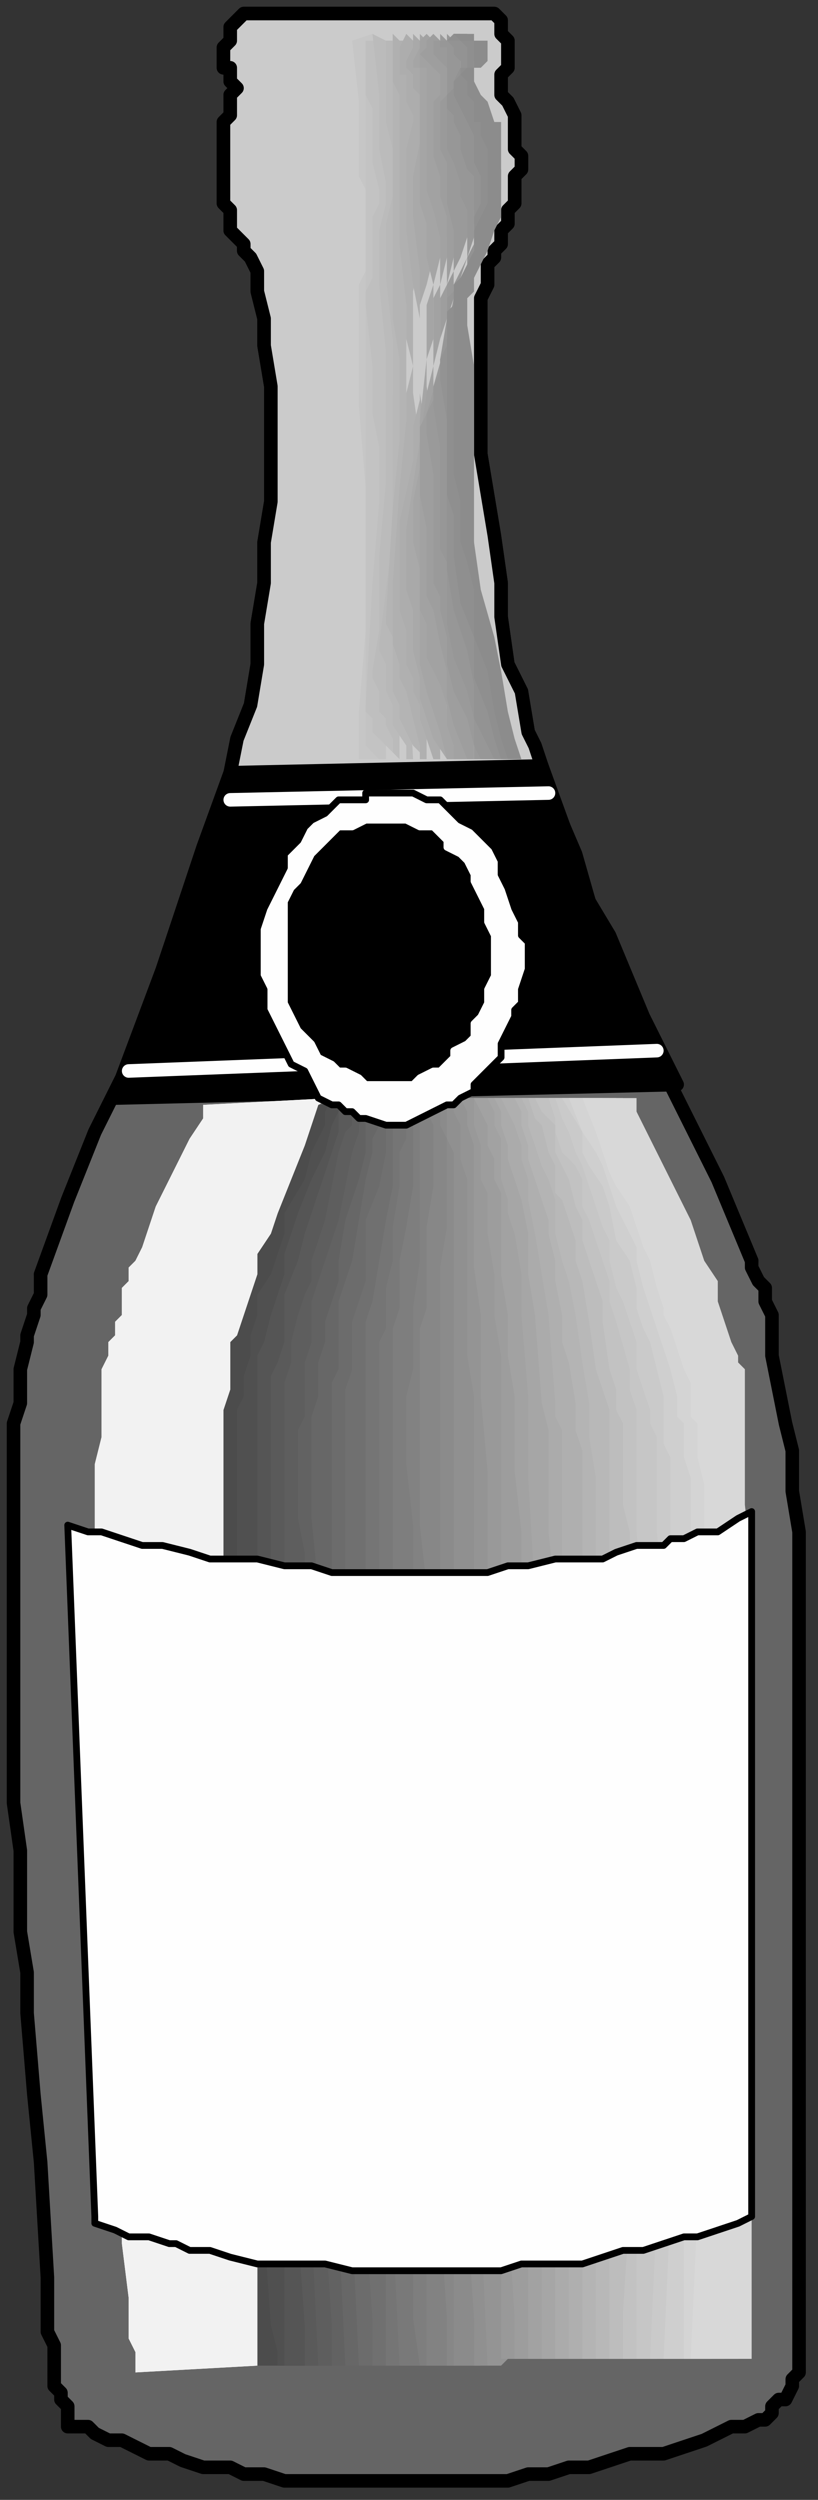
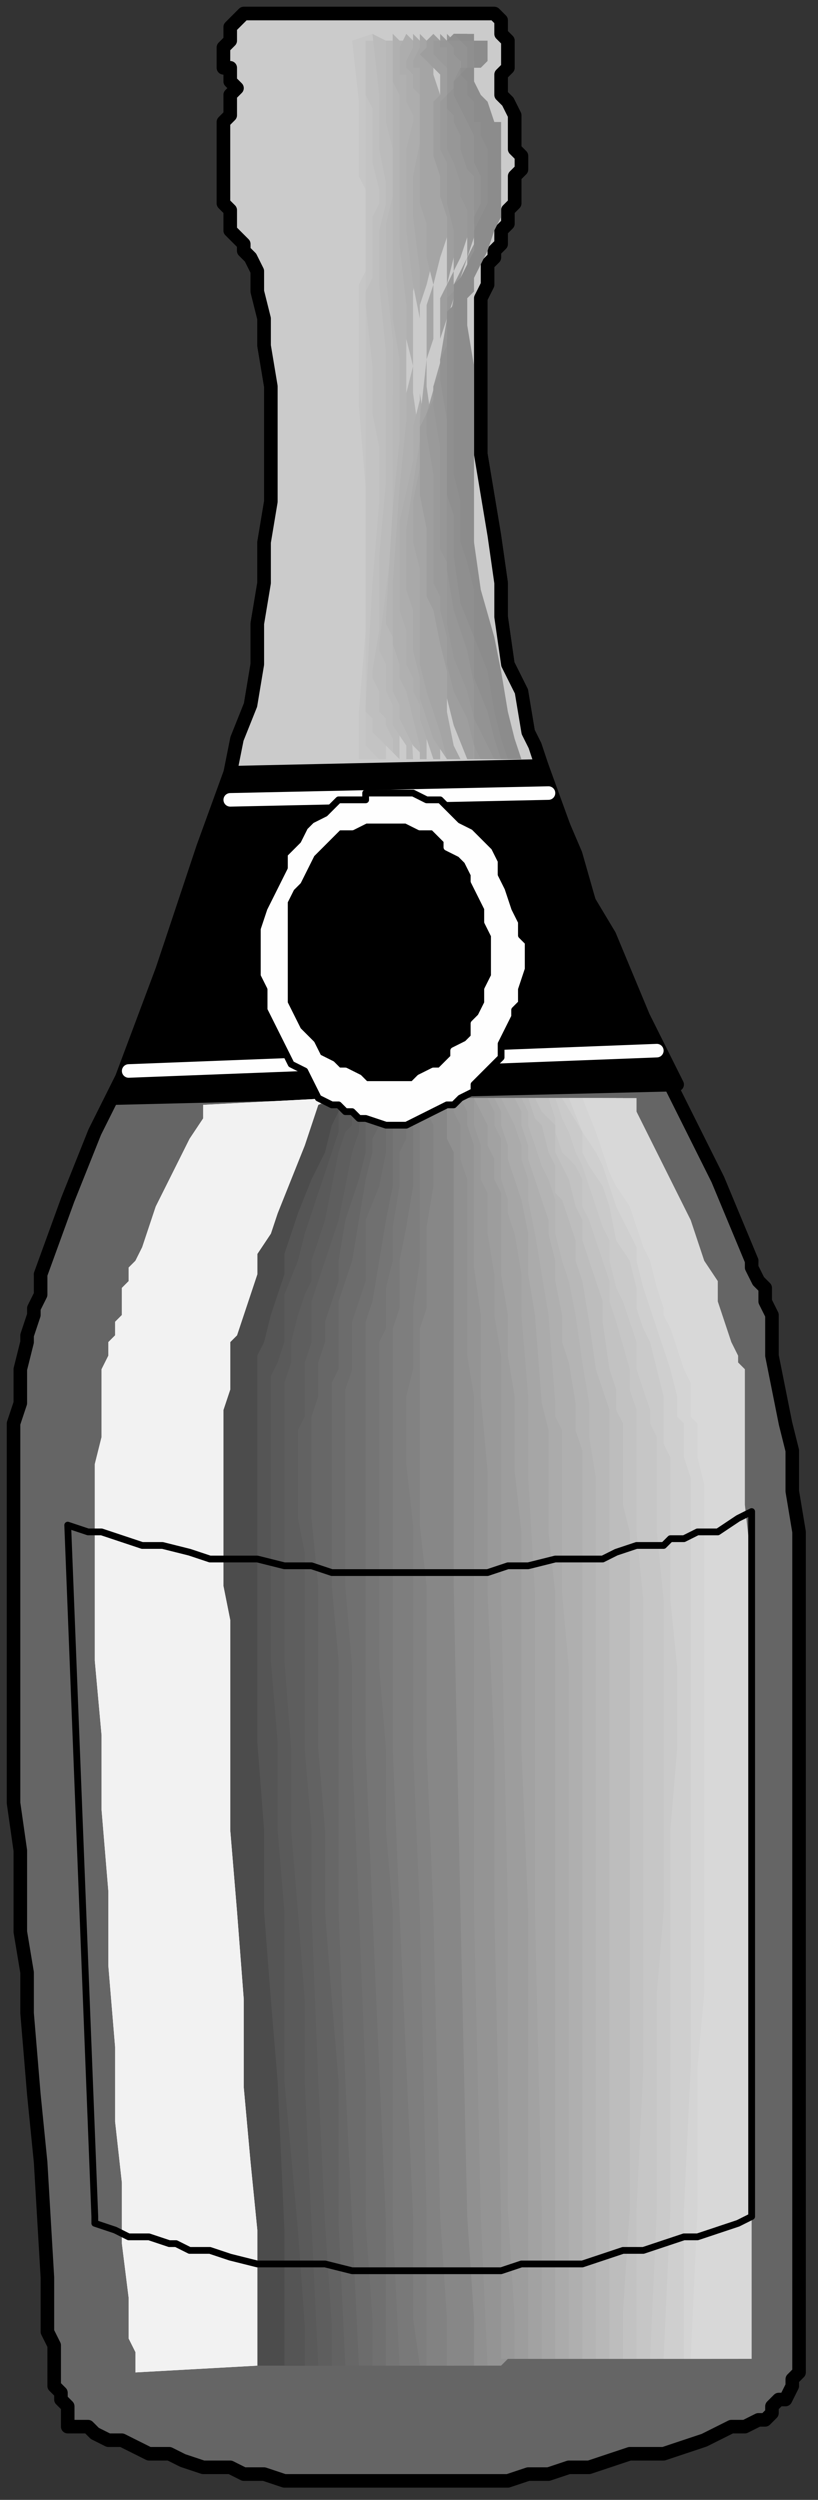
<svg xmlns="http://www.w3.org/2000/svg" xmlns:ns1="http://sodipodi.sourceforge.net/DTD/sodipodi-0.dtd" xmlns:ns2="http://www.inkscape.org/namespaces/inkscape" version="1.0" width="25.569mm" height="78.063mm" id="svg137" ns1:docname="DRINK064.WMF">
  <rect width="100%" height="100%" fill="#333333" stroke="none" />
  <ns1:namedview pagecolor="#ffffff" bordercolor="#666666" borderopacity="1" objecttolerance="10" gridtolerance="10" guidetolerance="10" ns2:pageopacity="0" ns2:pageshadow="2" ns2:window-width="640" ns2:window-height="480" id="namedview139" />
  <defs id="defs3">
    <pattern id="WMFhbasepattern" patternUnits="userSpaceOnUse" width="6" height="6" x="0" y="0" />
  </defs>
  <path style="fill:#656565;fill-rule:evenodd;fill-opacity:1;stroke:none;" d="  M 44,1.6   L 44,1.6   L 39.2,1.6   L 35.2,1.6   L 32.8,1.6   L 30.4,1.6   L 30.4,1.6   L 28.8,1.6   L 28,2.4   L 27.2,3.2   L 27.2,4   L 27.2,4.8   L 27.2,4.8   L 26.4,5.6   L 26.4,7.2   L 26.4,8   L 27.2,8   L 27.2,8.8   L 27.2,9.6   L 27.2,9.6   L 28,10.4   L 27.2,11.2   L 27.2,12   L 27.2,13.6   L 26.4,14.4   L 26.4,16   L 26.4,17.6   L 26.4,18.4   L 26.4,20   L 26.4,20.8   L 26.4,22.4   L 26.4,24   L 27.2,24.8   L 27.2,25.6   L 27.2,27.2   L 28,28   L 28.8,28.8   L 28.8,29.6   L 29.6,30.4   L 30.4,32   L 30.4,34.4   L 31.2,37.6   L 31.2,40.8   L 32,45.6   L 32,49.6   L 32,54.4   L 32,59.2   L 31.2,64   L 31.2,68.8   L 30.4,73.6   L 30.4,78.4   L 29.6,83.2   L 28,87.2   L 27.2,91.2   L 24,100   L 21.6,107.2   L 19.2,114.4   L 16.8,120.8   L 14.4,127.2   L 11.2,133.6   L 8,141.6   L 4.8,150.4   L 4.8,152   L 4.8,152.8   L 4,154.4   L 4,155.2   L 3.2,157.6   L 3.2,158.4   L 2.4,161.6   L 2.4,165.6   L 1.6,168   L 1.6,169.6   L 1.6,174.4   L 1.6,176   L 1.6,178.4   L 1.6,183.2   L 1.6,187.2   L 1.6,192.8   L 1.6,197.6   L 1.6,203.2   L 1.6,208   L 1.6,212.8   L 2.4,218.4   L 2.4,228   L 3.2,232.8   L 3.2,237.6   L 4,247.2   L 4.8,255.2   L 5.6,268.8   L 5.6,273.6   L 5.6,275.2   L 6.4,276.8   L 6.4,276.8   L 6.4,278.4   L 6.4,279.2   L 6.4,280   L 6.4,281.6   L 7.2,282.4   L 7.2,283.2   L 8,284   L 8,284   L 8,284.8   L 8,285.6   L 8,285.6   L 8,286.4   L 8.8,286.4   L 9.6,286.4   L 9.6,286.4   L 10.4,286.4   L 11.2,287.2   L 11.2,287.2   L 12.8,288   L 13.6,288   L 14.4,288   L 16,288.8   L 17.6,289.6   L 20,289.6   L 21.6,290.4   L 24,291.2   L 26.4,291.2   L 27.2,291.2   L 28.8,292   L 31.2,292   L 33.6,292.8   L 36,292.8   L 38.4,292.8   L 40.8,292.8   L 43.2,292.8   L 45.6,292.8   L 48,292.8   L 50.4,292.8   L 52.8,292.8   L 55.2,292.8   L 57.6,292.8   L 60,292.8   L 62.4,292   L 64.8,292   L 67.2,291.2   L 69.6,291.2   L 72,290.4   L 74.4,289.6   L 76.8,289.6   L 78.4,289.6   L 80.8,288.8   L 83.2,288   L 84.8,287.2   L 86.4,286.4   L 87.2,286.4   L 88,286.4   L 89.6,285.6   L 90.4,285.6   L 91.2,284.8   L 91.2,284.8   L 91.2,284   L 91.2,284   L 92,283.2   L 92,283.2   L 92.8,283.2   L 93.6,281.6   L 93.6,280.8   L 93.6,280.8   L 94.4,280   L 94.4,278.4   L 94.4,277.6   L 94.4,276.8   L 94.4,273.6   L 94.4,271.2   L 94.4,266.4   L 94.4,252.8   L 94.4,244.8   L 94.4,235.2   L 94.4,225.6   L 94.4,216   L 94.4,210.4   L 94.4,205.6   L 94.4,200   L 94.4,195.2   L 94.4,192.8   L 94.4,190.4   L 94.4,185.6   L 94.4,180.8   L 93.6,176   L 93.6,171.2   L 92.8,168   L 92,164   L 91.2,160   L 91.2,158.4   L 91.2,156.8   L 91.2,155.2   L 90.4,153.6   L 90.4,152   L 89.6,151.2   L 88.8,149.6   L 88.8,148.8   L 84.8,139.2   L 81.6,132.8   L 75.2,120   L 72.8,113.6   L 69.6,106.4   L 67.2,99.2   L 64,90.4   L 63.2,88   L 62.4,86.4   L 61.6,81.6   L 60,78.4   L 59.2,72.8   L 59.2,68.8   L 58.4,63.2   L 57.6,58.4   L 56.8,53.6   L 56.8,48.8   L 56.8,44.8   L 56.8,40   L 56.8,36.8   L 56.8,35.2   L 57.6,33.6   L 57.6,32.8   L 57.6,31.2   L 58.4,30.4   L 58.4,29.6   L 59.2,28.8   L 59.2,28.8   L 59.2,28   L 59.2,27.2   L 60,26.4   L 60,24.8   L 60.8,24   L 60.8,22.4   L 60.8,20.8   L 61.6,20   L 61.6,18.4   L 60.8,17.6   L 60.8,16   L 60.8,14.4   L 60.8,13.6   L 60,12   L 59.2,11.2   L 59.2,10.4   L 59.2,8.8   L 59.2,8.8   L 59.2,8.8   L 59.2,8.8   L 60,8   L 60,8   L 60,7.2   L 60,6.4   L 60,5.6   L 60,4.8   L 60,4.8   L 59.2,4   L 59.2,3.2   L 59.2,2.4   L 58.4,1.6   L 57.6,1.6   L 56,1.6   L 56,1.6   L 56,1.6   L 51.2,1.6   L 47.2,1.6   L 42.4,1.6   L 44,1.6  z " id="path5" />
  <path style="fill:none;stroke:#000000;stroke-width:1.6px;stroke-linecap:round;stroke-linejoin:round;stroke-miterlimit:4;stroke-dasharray:none;stroke-opacity:1;" d="  M 44,1.6   L 39.2,1.6   L 35.2,1.6   L 32.8,1.6   L 30.4,1.6   L 30.4,1.6   L 28.8,1.6   L 28,2.4   L 27.2,3.2   L 27.2,4   L 27.2,4.8   L 27.2,4.8   L 26.4,5.6   L 26.4,7.2   L 26.4,8   L 27.2,8   L 27.2,8.8   L 27.2,9.6   L 27.2,9.6   L 28,10.4   L 27.2,11.2   L 27.2,12   L 27.2,13.6   L 26.4,14.4   L 26.4,16   L 26.4,17.6   L 26.4,18.4   L 26.4,20   L 26.4,20.8   L 26.4,22.4   L 26.4,24   L 27.2,24.8   L 27.2,25.6   L 27.2,27.2   L 28,28   L 28.8,28.8   L 28.8,29.6   L 29.6,30.4   L 30.4,32   L 30.4,34.4   L 31.2,37.6   L 31.2,40.8   L 32,45.6   L 32,49.6   L 32,54.4   L 32,59.2   L 31.2,64   L 31.2,68.8   L 30.4,73.6   L 30.4,78.4   L 29.6,83.2   L 28,87.2   L 27.2,91.2   L 24,100   L 21.6,107.2   L 19.2,114.4   L 16.8,120.8   L 14.4,127.2   L 11.2,133.6   L 8,141.6   L 4.8,150.4   L 4.8,152   L 4.8,152.8   L 4,154.4   L 4,155.2   L 3.2,157.6   L 3.2,158.4   L 2.4,161.6   L 2.4,165.6   L 1.6,168   L 1.6,169.6   L 1.6,174.4   L 1.6,176   L 1.6,178.4   L 1.6,183.2   L 1.6,187.2   L 1.6,192.8   L 1.6,197.6   L 1.6,203.2   L 1.6,208   L 1.6,212.8   L 2.4,218.4   L 2.4,228   L 3.2,232.8   L 3.2,237.6   L 4,247.2   L 4.8,255.2   L 5.6,268.8   L 5.6,273.6   L 5.6,275.2   L 6.4,276.8   L 6.4,276.8   L 6.4,278.4   L 6.4,279.2   L 6.4,280   L 6.4,281.6   L 7.2,282.4   L 7.2,283.2   L 8,284   L 8,284.8   L 8,285.6   L 8,286.4   L 8.8,286.4   L 9.6,286.4   L 10.4,286.4   L 11.2,287.2   L 11.2,287.2   L 12.8,288   L 13.6,288   L 14.4,288   L 16,288.8   L 17.6,289.6   L 20,289.6   L 21.6,290.4   L 24,291.2   L 26.4,291.2   L 27.2,291.2   L 28.8,292   L 31.2,292   L 33.6,292.8   L 36,292.8   L 38.4,292.8   L 40.8,292.8   L 43.2,292.8   L 45.6,292.8   L 48,292.8   L 50.4,292.8   L 52.8,292.8   L 55.2,292.8   L 57.6,292.8   L 60,292.8   L 62.4,292   L 64.8,292   L 67.2,291.2   L 69.6,291.2   L 72,290.4   L 74.4,289.6   L 76.8,289.6   L 78.4,289.6   L 80.8,288.8   L 83.2,288   L 84.8,287.2   L 86.4,286.4   L 87.2,286.4   L 88,286.4   L 89.6,285.6   L 90.4,285.6   L 91.2,284.8   L 91.2,284.8   L 91.2,284   L 92,283.2   L 92.8,283.2   L 93.6,281.6   L 93.6,280.8   L 94.4,280   L 94.4,278.4   L 94.4,277.6   L 94.4,276.8   L 94.4,273.6   L 94.4,271.2   L 94.4,266.4   L 94.4,252.8   L 94.4,244.8   L 94.4,235.2   L 94.4,225.6   L 94.4,216   L 94.4,210.4   L 94.4,205.6   L 94.4,200   L 94.4,195.2   L 94.4,192.8   L 94.4,190.4   L 94.4,185.6   L 94.4,180.8   L 93.6,176   L 93.6,171.2   L 92.8,168   L 92,164   L 91.2,160   L 91.2,158.4   L 91.2,156.8   L 91.2,155.2   L 90.4,153.6   L 90.4,152   L 89.6,151.2   L 88.8,149.6   L 88.8,148.8   L 84.8,139.2   L 81.6,132.8   L 75.2,120   L 72.8,113.6   L 69.6,106.4   L 67.2,99.2   L 64,90.4   L 63.2,88   L 62.4,86.4   L 61.6,81.6   L 60,78.4   L 59.2,72.8   L 59.2,68.8   L 58.4,63.2   L 57.6,58.4   L 56.8,53.6   L 56.8,48.8   L 56.8,44.8   L 56.8,40   L 56.8,36.8   L 56.8,35.2   L 57.6,33.6   L 57.6,32.8   L 57.6,31.2   L 58.4,30.4   L 58.4,29.6   L 59.2,28.8   L 59.2,28   L 59.2,27.2   L 60,26.4   L 60,24.8   L 60.8,24   L 60.8,22.4   L 60.8,20.8   L 61.6,20   L 61.6,18.4   L 60.8,17.6   L 60.8,16   L 60.8,14.4   L 60.8,13.6   L 60,12   L 59.2,11.2   L 59.2,10.4   L 59.2,8.8   L 59.2,8.8   L 60,8   L 60,8   L 60,7.2   L 60,6.4   L 60,5.6   L 60,4.8   L 60,4.8   L 59.2,4   L 59.2,3.2   L 59.2,2.4   L 58.4,1.6   L 57.6,1.6   L 56,1.6   L 56,1.6   L 51.2,1.6   L 47.2,1.6   L 42.4,1.6   L 44,1.6  " id="path7" />
  <path style="fill:none;stroke:#000000;stroke-width:1.6px;stroke-linecap:round;stroke-linejoin:round;stroke-miterlimit:4;stroke-dasharray:none;stroke-opacity:1;" d="  M 88.8,148.8   L 84.8,139.2   L 81.6,132.8   L 75.2,120   L 72.8,113.6   L 69.6,106.4   L 67.2,99.2   L 64,90.4   L 27.2,91.2   L 24,100   L 21.6,107.2   L 19.2,114.4   L 16.8,120.8   L 14.4,127.2   L 11.2,133.6   L 8,141.6   L 4.8,150.4  " id="path9" />
  <path style="fill:#000000;fill-rule:evenodd;fill-opacity:1;stroke:none;" d="  M 80,128   L 80,128   L 76,120   L 72,110.4   L 69.6,106.4   L 68,100.8   L 65.6,95.2   L 64,90.4   L 27.2,91.2   L 25.6,96.8   L 24,101.6   L 20,112   L 16.8,121.6   L 13.6,129.6   L 80,128  z " id="path11" />
  <path style="fill:none;stroke:#000000;stroke-width:1.6px;stroke-linecap:round;stroke-linejoin:round;stroke-miterlimit:4;stroke-dasharray:none;stroke-opacity:1;" d="  M 80,128   L 76,120   L 72,110.4   L 69.6,106.4   L 68,100.8   L 65.6,95.2   L 64,90.4   L 27.2,91.2   L 25.6,96.8   L 24,101.6   L 20,112   L 16.8,121.6   L 13.6,129.6   L 80,128  " id="path13" />
  <path style="fill:#cbcbcb;fill-rule:evenodd;fill-opacity:1;stroke:none;" d="  M 64,90.4   L 64,90.4   L 63.2,88   L 62.4,86.4   L 61.6,81.6   L 60,78.4   L 59.2,72.8   L 59.2,68.8   L 58.4,63.2   L 57.6,58.4   L 56.8,53.6   L 56.8,48.8   L 56.8,44.8   L 56.8,40   L 56.8,36.8   L 56.8,35.2   L 57.6,33.6   L 57.6,32.8   L 57.6,31.2   L 58.4,30.4   L 58.4,29.6   L 59.2,28.8   L 59.2,28.8   L 59.2,28   L 59.2,27.2   L 60,26.4   L 60,24.8   L 60.8,24   L 60.8,22.4   L 60.8,20.8   L 61.6,20   L 61.6,18.4   L 60.8,17.6   L 60.8,16   L 60.8,14.4   L 60.8,13.6   L 60,12   L 59.2,11.2   L 59.2,10.4   L 59.2,8.8   L 59.2,8.8   L 59.2,8.8   L 59.2,8.8   L 60,8   L 60,8   L 60,7.2   L 60,6.4   L 60,5.6   L 60,4.8   L 60,4.8   L 59.2,4   L 59.2,3.2   L 59.2,2.4   L 58.4,1.6   L 57.6,1.6   L 56,1.6   L 56,1.6   L 56,1.6   L 51.2,1.6   L 47.2,1.6   L 42.4,1.6   L 44,1.6   L 39.2,1.6   L 35.2,1.6   L 32.8,1.6   L 30.4,1.6   L 30.4,1.6   L 28.8,1.6   L 28,2.4   L 27.2,3.2   L 27.2,4   L 27.2,4.8   L 27.2,4.8   L 26.4,5.6   L 26.4,7.2   L 26.4,8   L 27.2,8   L 27.2,8.8   L 27.2,9.6   L 27.2,9.6   L 28,10.4   L 27.2,11.2   L 27.2,12   L 27.2,13.6   L 26.4,14.4   L 26.4,16   L 26.4,17.6   L 26.4,18.4   L 26.4,20   L 26.4,20.8   L 26.4,22.4   L 26.4,24   L 27.2,24.8   L 27.2,25.6   L 27.2,27.2   L 28,28   L 28.8,28.8   L 28.8,29.6   L 29.6,30.4   L 30.4,32   L 30.4,34.4   L 31.2,37.6   L 31.2,40.8   L 32,45.6   L 32,49.6   L 32,54.4   L 32,59.2   L 31.2,64   L 31.2,68.8   L 30.4,73.6   L 30.4,78.4   L 29.6,83.2   L 28,87.2   L 27.2,91.2   L 64,90.4  z " id="path15" />
  <path style="fill:none;stroke:#000000;stroke-width:1.6px;stroke-linecap:round;stroke-linejoin:round;stroke-miterlimit:4;stroke-dasharray:none;stroke-opacity:1;" d="  M 64,90.4   L 63.2,88   L 62.4,86.4   L 61.6,81.6   L 60,78.4   L 59.2,72.8   L 59.2,68.8   L 58.4,63.2   L 57.6,58.4   L 56.8,53.6   L 56.8,48.8   L 56.8,44.8   L 56.8,40   L 56.8,36.8   L 56.8,35.2   L 57.6,33.6   L 57.6,32.8   L 57.6,31.2   L 58.4,30.4   L 58.4,29.6   L 59.2,28.8   L 59.2,28   L 59.2,27.2   L 60,26.4   L 60,24.8   L 60.8,24   L 60.8,22.4   L 60.8,20.8   L 61.6,20   L 61.6,18.4   L 60.8,17.6   L 60.8,16   L 60.8,14.4   L 60.8,13.6   L 60,12   L 59.2,11.2   L 59.2,10.4   L 59.2,8.8   L 59.2,8.8   L 60,8   L 60,8   L 60,7.2   L 60,6.4   L 60,5.6   L 60,4.8   L 60,4.8   L 59.2,4   L 59.2,3.2   L 59.2,2.4   L 58.4,1.6   L 57.6,1.6   L 56,1.6   L 56,1.6   L 51.2,1.6   L 47.2,1.6   L 42.4,1.6   L 44,1.6   L 39.2,1.6   L 35.2,1.6   L 32.8,1.6   L 30.4,1.6   L 30.4,1.6   L 28.8,1.6   L 28,2.4   L 27.2,3.2   L 27.2,4   L 27.2,4.8   L 27.2,4.8   L 26.4,5.6   L 26.4,7.2   L 26.4,8   L 27.2,8   L 27.2,8.8   L 27.2,9.6   L 27.2,9.6   L 28,10.4   L 27.2,11.2   L 27.2,12   L 27.2,13.6   L 26.4,14.4   L 26.4,16   L 26.4,17.6   L 26.4,18.4   L 26.4,20   L 26.4,20.8   L 26.4,22.4   L 26.4,24   L 27.2,24.8   L 27.2,25.6   L 27.2,27.2   L 28,28   L 28.8,28.8   L 28.8,29.6   L 29.6,30.4   L 30.4,32   L 30.4,34.4   L 31.2,37.6   L 31.2,40.8   L 32,45.6   L 32,49.6   L 32,54.4   L 32,59.2   L 31.2,64   L 31.2,68.8   L 30.4,73.6   L 30.4,78.4   L 29.6,83.2   L 28,87.2   L 27.2,91.2   L 64,90.4  " id="path17" />
  <path style="fill:#4c4c4c;fill-rule:evenodd;fill-opacity:1;stroke:none;" d="  M 33.6,170.4   L 33.6,170.4   L 33.6,168.8   L 33.6,167.2   L 33.6,165.6   L 33.6,164.8   L 33.6,161.6   L 34.4,160   L 34.4,158.4   L 35.2,157.6   L 35.2,155.2   L 36,154.4   L 36.8,152.8   L 36.8,149.6   L 38.4,147.2   L 39.2,144.8   L 40,142.4   L 40.8,139.2   L 42.4,136.8   L 44,132.8   L 45.6,129.6   L 37.6,130.4   L 36.8,132.8   L 36,135.2   L 34.4,139.2   L 32.8,143.2   L 32,145.6   L 30.4,148   L 30.4,150.4   L 29.6,152.8   L 28.8,155.2   L 28,157.6   L 27.2,158.4   L 27.2,160   L 27.2,161.6   L 27.2,162.4   L 27.2,163.2   L 27.2,164   L 26.4,166.4   L 26.4,168   L 26.4,170.4   L 26.4,171.2   L 26.4,174.4   L 26.4,178.4   L 26.4,187.2   L 27.2,191.2   L 27.2,196   L 27.2,205.6   L 27.2,216   L 28,225.6   L 28.8,236   L 28.8,246.4   L 29.6,255.2   L 30.4,263.2   L 30.4,279.2   L 33.6,279.2   L 36.8,279.2   L 36.8,278.4   L 36.8,276.8   L 36.8,273.6   L 36.8,268   L 36,261.6   L 35.2,245.6   L 34.4,228   L 33.6,209.6   L 33.6,192   L 33.6,184.8   L 33.6,178.4   L 33.6,173.6   L 33.6,170.4  z " id="path19" />
  <path style="fill:#fefefe;fill-rule:evenodd;fill-opacity:1;stroke:none;" d="  M 37.6,130.4   L 37.6,130.4   L 36.8,132.8   L 36,135.2   L 34.4,139.2   L 32.8,143.2   L 32,145.6   L 30.4,148   L 30.4,150.4   L 29.6,152.8   L 28.8,155.2   L 28,157.6   L 27.2,158.4   L 27.2,160   L 27.2,161.6   L 27.2,162.4   L 27.2,163.2   L 27.2,164   L 26.4,166.4   L 26.4,168   L 26.4,170.4   L 26.4,171.2   L 26.4,174.4   L 26.4,178.4   L 26.4,187.2   L 27.2,191.2   L 27.2,196   L 27.2,205.6   L 27.2,216   L 28,225.6   L 28.8,236   L 28.8,246.4   L 29.6,255.2   L 30.4,263.2   L 30.4,279.2   L 16,280   L 16,277.6   L 15.2,276   L 15.2,271.2   L 14.4,264.8   L 14.4,261.6   L 14.4,257.6   L 13.6,250.4   L 13.6,241.6   L 12.8,232   L 12.8,223.2   L 12,213.6   L 12,204.8   L 11.2,196   L 11.2,191.2   L 11.2,187.2   L 11.2,180   L 11.2,176   L 11.2,172.8   L 12,169.6   L 12,168   L 12,167.2   L 12,164.8   L 12,162.4   L 12,161.6   L 12.8,160   L 12.8,158.4   L 13.6,157.6   L 13.6,156   L 14.4,155.2   L 14.4,152   L 15.2,151.2   L 15.2,149.6   L 16,148.8   L 16.8,147.2   L 17.6,144.8   L 18.4,142.4   L 20,139.2   L 20.8,137.6   L 22.4,134.4   L 24,132   L 24,130.4   L 39.2,129.6  z " id="path21" />
  <path style="fill:#f2f2f2;fill-rule:evenodd;fill-opacity:1;stroke:none;" d="  M 37.6,130.4   L 37.6,130.4   L 36.8,132.8   L 36,135.2   L 34.4,139.2   L 32.8,143.2   L 32,145.6   L 30.4,148   L 30.4,150.4   L 29.6,152.8   L 28.8,155.2   L 28,157.6   L 27.2,158.4   L 27.2,160   L 27.2,161.6   L 27.2,162.4   L 27.2,163.2   L 27.2,164   L 26.4,166.4   L 26.4,168   L 26.4,170.4   L 26.4,171.2   L 26.4,174.4   L 26.4,178.4   L 26.4,187.2   L 27.2,191.2   L 27.2,196   L 27.2,205.6   L 27.2,216   L 28,225.6   L 28.8,236   L 28.8,246.4   L 29.6,255.2   L 30.4,263.2   L 30.4,279.2   L 16,280   L 16,277.6   L 15.2,276   L 15.2,271.2   L 14.4,264.8   L 14.4,261.6   L 14.4,257.6   L 13.6,250.4   L 13.6,241.6   L 12.8,232   L 12.8,223.2   L 12,213.6   L 12,204.8   L 11.2,196   L 11.2,191.2   L 11.2,187.2   L 11.2,180   L 11.2,176   L 11.2,172.8   L 12,169.6   L 12,168   L 12,167.2   L 12,164.8   L 12,162.4   L 12,161.6   L 12.8,160   L 12.8,158.4   L 13.6,157.6   L 13.6,156   L 14.4,155.2   L 14.4,152   L 15.2,151.2   L 15.2,149.6   L 16,148.8   L 16.8,147.2   L 17.6,144.8   L 18.4,142.4   L 20,139.2   L 20.8,137.6   L 22.4,134.4   L 24,132   L 24,130.4   L 39.2,129.6  z " id="path23" />
-   <path style="fill:#505050;fill-rule:evenodd;fill-opacity:1;stroke:none;" d="  M 46.4,129.6   L 46.4,129.6   L 39.2,129.6   L 38.4,131.2   L 38.4,132.8   L 36.8,136   L 36,139.2   L 33.6,143.2   L 33.6,145.6   L 32.8,148   L 32,150.4   L 30.4,152.8   L 30.4,155.2   L 29.6,157.6   L 29.6,160   L 28.8,162.4   L 28.8,163.2   L 28.8,164.8   L 28,166.4   L 28,168.8   L 28,171.2   L 28,174.4   L 28,178.4   L 28,187.2   L 28.8,196   L 28.8,200.8   L 28.8,205.6   L 29.6,216   L 30.4,225.6   L 30.4,245.6   L 31.2,263.2   L 32,274.4   L 32.8,277.6   L 32.8,279.2   L 35.2,279.2   L 39.2,279.2   L 38.4,278.4   L 38.4,276.8   L 38.4,273.6   L 37.6,261.6   L 37.6,254.4   L 36.8,245.6   L 36.8,228   L 36,209.6   L 35.2,192   L 35.2,177.6   L 35.2,173.6   L 35.2,169.6   L 35.2,168   L 35.2,167.2   L 35.2,164.8   L 36,162.4   L 36,161.6   L 36,160   L 36.8,158.4   L 36.8,155.2   L 36.8,154.4   L 37.6,152.8   L 38.4,149.6   L 40,147.2   L 40,144.8   L 41.6,142.4   L 42.4,139.2   L 43.2,136.8   L 44,135.2   L 44.8,132.8   L 46.4,129.6  z " id="path25" />
  <path style="fill:#555555;fill-rule:evenodd;fill-opacity:1;stroke:none;" d="  M 47.2,129.6   L 47.2,129.6   L 40,130.4   L 40,131.2   L 39.2,132.8   L 38.4,136   L 36.8,139.2   L 35.2,143.2   L 34.4,145.6   L 33.6,148   L 33.6,150.4   L 32.8,152.8   L 32,155.2   L 31.2,158.4   L 30.4,160   L 30.4,161.6   L 30.4,162.4   L 30.4,164.8   L 30.4,166.4   L 30.4,168.8   L 30.4,171.2   L 30.4,178.4   L 30.4,182.4   L 30.4,187.2   L 30.4,196   L 30.4,205.6   L 31.2,216   L 31.2,225.6   L 32,236   L 32.8,245.6   L 33.6,263.2   L 33.6,279.2   L 36.8,279.2   L 40,279.2   L 40,278.4   L 40,276.8   L 40,273.6   L 40,268   L 40,261.6   L 39.2,245.6   L 38.4,228   L 37.6,208.8   L 36.8,192   L 36.8,184   L 36.8,177.6   L 36.8,172.8   L 36.8,169.6   L 36.8,168   L 36.8,167.2   L 36.8,164.8   L 36.8,164   L 36.8,162.4   L 36.8,161.6   L 37.6,158.4   L 38.4,156.8   L 38.4,155.2   L 39.2,152   L 40,149.6   L 40.8,147.2   L 41.6,144   L 43.2,141.6   L 43.2,139.2   L 44,136.8   L 46.4,132.8   L 47.2,129.6  z " id="path27" />
  <path style="fill:#5a5a5a;fill-rule:evenodd;fill-opacity:1;stroke:none;" d="  M 48,129.6   L 48,129.6   L 40.8,129.6   L 40,131.2   L 40,132.8   L 40,133.6   L 39.2,136   L 36.8,143.2   L 36,145.6   L 35.2,148.8   L 33.6,152.8   L 33.6,155.2   L 33.6,158.4   L 32.8,160.8   L 32,162.4   L 32,164.8   L 32,166.4   L 32,168.8   L 32,172   L 32,175.2   L 32,178.4   L 32,183.2   L 32,187.2   L 32,196   L 32.8,205.6   L 32.8,216   L 33.6,225.6   L 33.6,236   L 33.6,245.6   L 35.2,263.2   L 36,274.4   L 36,279.2   L 39.2,279.2   L 42.4,279.2   L 42.4,278.4   L 42.4,276.8   L 41.6,276   L 41.6,273.6   L 41.6,268   L 40.8,261.6   L 40.8,254.4   L 40,245.6   L 40,228   L 40,208.8   L 39.2,191.2   L 38.4,177.6   L 38.4,168.8   L 38.4,168   L 38.4,166.4   L 38.4,164   L 39.2,162.4   L 39.2,160.8   L 40,158.4   L 40,155.2   L 40.8,152   L 41.6,149.6   L 42.4,146.4   L 43.2,144   L 44,141.6   L 44.8,139.2   L 45.6,136.8   L 46.4,132.8   L 48,129.6  z " id="path29" />
  <path style="fill:#5e5e5e;fill-rule:evenodd;fill-opacity:1;stroke:none;" d="  M 49.6,129.6   L 49.6,129.6   L 41.6,130.4   L 41.6,131.2   L 41.6,132.8   L 40.8,133.6   L 40,136   L 38.4,144   L 36.8,148.8   L 36.8,151.2   L 36,152.8   L 35.2,155.2   L 34.4,158.4   L 34.4,160.8   L 33.6,163.2   L 33.6,164.8   L 33.6,166.4   L 33.6,168.8   L 33.6,172   L 33.6,175.2   L 33.6,179.2   L 33.6,183.2   L 33.6,187.2   L 33.6,196   L 34.4,206.4   L 34.4,216   L 35.2,225.6   L 36,236   L 36,245.6   L 36.8,262.4   L 37.6,279.2   L 39.2,279.2   L 40,279.2   L 43.2,279.2   L 43.2,278.4   L 43.2,276.8   L 43.2,276   L 43.2,273.6   L 43.2,268   L 43.2,261.6   L 42.4,245.6   L 41.6,227.2   L 40.8,208.8   L 40,191.2   L 40,177.6   L 40,172   L 40,168.8   L 40,168   L 40,166.4   L 40,164.8   L 40,163.2   L 40,161.6   L 40.8,160.8   L 40.8,158.4   L 41.6,155.2   L 42.4,152   L 43.2,148.8   L 43.2,146.4   L 44,144   L 45.6,141.6   L 46.4,139.2   L 46.4,136.8   L 48,132.8   L 48.8,131.2   L 49.6,129.6  z " id="path31" />
  <path style="fill:#626262;fill-rule:evenodd;fill-opacity:1;stroke:none;" d="  M 49.6,129.6   L 49.6,129.6   L 43.2,129.6   L 43.2,130.4   L 43.2,131.2   L 42.4,132.8   L 42.4,133.6   L 41.6,136   L 40,144   L 38.4,148.8   L 37.6,151.2   L 36.8,153.6   L 36.8,155.2   L 36.8,155.2   L 36.8,158.4   L 36,160.8   L 36,163.2   L 36,164.8   L 36,167.2   L 35.2,168.8   L 35.2,172   L 35.2,179.2   L 36,183.2   L 36,187.2   L 36,196   L 36,206.4   L 36.8,216   L 36.8,225.6   L 37.6,245.6   L 38.4,262.4   L 39.2,274.4   L 39.2,279.2   L 40.8,279.2   L 42.4,279.2   L 43.2,279.2   L 45.6,279.2   L 45.6,278.4   L 45.6,276.8   L 44.8,273.6   L 44.8,261.6   L 44,245.6   L 43.2,227.2   L 43.2,208.8   L 42.4,190.4   L 42.4,177.6   L 41.6,168   L 41.6,167.2   L 41.6,165.6   L 42.4,164.8   L 42.4,163.2   L 42.4,161.6   L 42.4,160.8   L 43.2,157.6   L 43.2,155.2   L 43.2,152   L 44,148.8   L 44.8,146.4   L 45.6,144   L 46.4,141.6   L 47.2,139.2   L 48,136.8   L 48.8,134.4   L 49.6,132.8   L 49.6,129.6  z " id="path33" />
  <path style="fill:#676767;fill-rule:evenodd;fill-opacity:1;stroke:none;" d="  M 51.2,129.6   L 51.2,129.6   L 43.2,129.6   L 43.2,130.4   L 43.2,131.2   L 43.2,132.8   L 43.2,134.4   L 43.2,136   L 42.4,139.2   L 40.8,144   L 40,148.8   L 40,151.2   L 39.2,153.6   L 38.4,156   L 38.4,158.4   L 37.6,160.8   L 37.6,163.2   L 37.6,164.8   L 36.8,167.2   L 36.8,169.6   L 36.8,172   L 36.8,179.2   L 37.6,187.2   L 37.6,191.2   L 37.6,196   L 37.6,206.4   L 38.4,216   L 38.4,225.6   L 39.2,236   L 40,245.6   L 40,262.4   L 40.8,279.2   L 42.4,279.2   L 43.2,279.2   L 43.2,279.2   L 45.6,279.2   L 47.2,279.2   L 47.2,278.4   L 46.4,276.8   L 46.4,273.6   L 46.4,268   L 46.4,261.6   L 46.4,245.6   L 45.6,227.2   L 44.8,208   L 44,190.4   L 43.2,168   L 43.2,167.2   L 43.2,165.6   L 43.2,164.8   L 43.2,163.2   L 44,160   L 44,157.6   L 44.8,154.4   L 45.6,152   L 46.4,148.8   L 46.4,145.6   L 46.4,143.2   L 47.2,141.6   L 48,139.2   L 48.8,136   L 49.6,134.4   L 49.6,132.8   L 51.2,129.6  z " id="path35" />
  <path style="fill:#6c6c6c;fill-rule:evenodd;fill-opacity:1;stroke:none;" d="  M 52,129.6   L 52,129.6   L 44.8,129.6   L 44.8,130.4   L 44.8,131.2   L 44.8,132   L 44.8,132.8   L 44,134.4   L 44,136   L 43.2,139.2   L 42.4,144   L 41.6,148.8   L 40,153.6   L 40,156   L 40,158.4   L 40,161.6   L 39.2,163.2   L 39.2,164.8   L 39.2,167.2   L 39.2,169.6   L 39.2,172   L 39.2,179.2   L 39.2,187.2   L 40,196   L 40,206.4   L 40,225.6   L 40.8,245.6   L 41.6,262.4   L 42.4,279.2   L 44,279.2   L 45.6,279.2   L 48.8,279.2   L 48.8,276.8   L 48.8,273.6   L 48,268   L 48,261.6   L 47.2,245.6   L 46.4,227.2   L 46.4,190.4   L 45.6,176.8   L 45.6,168   L 45.6,164.8   L 45.6,162.4   L 45.6,160   L 46.4,156.8   L 46.4,154.4   L 46.4,152   L 47.2,148.8   L 48,145.6   L 48.8,143.2   L 48.8,140.8   L 49.6,139.2   L 49.6,136   L 51.2,132.8   L 52,129.6  z " id="path37" />
  <path style="fill:#707070;fill-rule:evenodd;fill-opacity:1;stroke:none;" d="  M 52.8,129.6   L 52.8,129.6   L 45.6,129.6   L 45.6,131.2   L 45.6,132.8   L 45.6,134.4   L 45.6,136   L 44.8,140   L 43.2,144   L 43.2,148.8   L 43.2,151.2   L 42.4,153.6   L 41.6,156   L 41.6,158.4   L 41.6,161.6   L 40.8,164   L 40.8,164.8   L 40.8,167.2   L 40.8,169.6   L 40.8,172.8   L 40.8,179.2   L 40.8,187.2   L 41.6,196.8   L 41.6,206.4   L 42.4,225.6   L 43.2,245.6   L 43.2,262.4   L 44,273.6   L 44,279.2   L 47.2,279.2   L 50.4,279.2   L 50.4,278.4   L 50.4,276.8   L 49.6,273.6   L 49.6,261.6   L 49.6,245.6   L 48.8,227.2   L 48,190.4   L 47.2,176   L 47.2,171.2   L 47.2,168   L 47.2,166.4   L 47.2,164.8   L 47.2,162.4   L 47.2,159.2   L 47.2,156.8   L 48,154.4   L 48,151.2   L 48.8,148.8   L 49.6,145.6   L 49.6,143.2   L 49.6,140.8   L 50.4,139.2   L 51.2,136   L 52,132.8   L 52.8,129.6  z " id="path39" />
  <path style="fill:#757575;fill-rule:evenodd;fill-opacity:1;stroke:none;" d="  M 53.6,129.6   L 53.6,129.6   L 46.4,129.6   L 46.4,131.2   L 46.4,132.8   L 46.4,134.4   L 46.4,136   L 46.4,140   L 45.6,144   L 44.8,148.8   L 44,153.6   L 43.2,156   L 43.2,158.4   L 43.2,161.6   L 43.2,162.4   L 43.2,164   L 43.2,164.8   L 43.2,167.2   L 43.2,172.8   L 43.2,179.2   L 43.2,187.2   L 43.2,196.8   L 43.2,206.4   L 44,225.6   L 45.6,262.4   L 45.6,273.6   L 45.6,279.2   L 47.2,279.2   L 48.8,279.2   L 52,279.2   L 52,278.4   L 52,276.8   L 52,273.6   L 52,268   L 51.2,261.6   L 51.2,245.6   L 50.4,227.2   L 49.6,208   L 49.6,190.4   L 49.6,176   L 49.6,171.2   L 48.8,167.2   L 48.8,165.6   L 48.8,164.8   L 48.8,163.2   L 48.8,161.6   L 49.6,159.2   L 49.6,156.8   L 49.6,153.6   L 49.6,151.2   L 49.6,148.8   L 50.4,145.6   L 51.2,143.2   L 51.2,140.8   L 52,138.4   L 52.8,136   L 52.8,134.4   L 52.8,132.8   L 53.6,129.6  z " id="path41" />
  <path style="fill:#797979;fill-rule:evenodd;fill-opacity:1;stroke:none;" d="  M 55.2,129.6   L 55.2,129.6   L 47.2,129.6   L 48,131.2   L 48,132.8   L 48,134.4   L 47.2,136   L 47.2,138.4   L 47.2,140   L 46.4,144.8   L 46.4,148.8   L 45.6,152   L 45.6,154.4   L 45.6,155.2   L 45.6,156.8   L 44.8,158.4   L 44.8,161.6   L 44.8,164   L 44.8,164.8   L 44.8,168   L 44.8,172.8   L 44.8,179.2   L 44.8,187.2   L 44.8,196.8   L 45.6,206.4   L 45.6,216   L 46.4,225.6   L 46.4,262.4   L 47.2,279.2   L 50.4,279.2   L 53.6,279.2   L 53.6,278.4   L 53.6,276.8   L 53.6,273.6   L 52.8,261.6   L 52.8,245.6   L 52.8,227.2   L 52,207.2   L 51.2,190.4   L 51.2,182.4   L 51.2,176   L 50.4,171.2   L 50.4,167.2   L 50.4,165.6   L 50.4,164.8   L 50.4,161.6   L 50.4,160.8   L 50.4,159.2   L 50.4,156   L 51.2,153.6   L 51.2,151.2   L 52,148.8   L 52,145.6   L 52.8,142.4   L 52.8,140.8   L 52.8,136   L 54.4,132.8   L 55.2,129.6  z " id="path43" />
  <path style="fill:#7e7e7e;fill-rule:evenodd;fill-opacity:1;stroke:none;" d="  M 56,129.6   L 56,129.6   L 48.8,129.6   L 48.8,130.4   L 48.8,131.2   L 48.8,132.8   L 48.8,134.4   L 48.8,136   L 48.8,138.4   L 48.8,140   L 48,144.8   L 47.2,148.8   L 47.2,154.4   L 46.4,156.8   L 46.4,159.2   L 46.4,161.6   L 46.4,164   L 46.4,165.6   L 46.4,168   L 46.4,172.8   L 46.4,180   L 46.4,187.2   L 46.4,196.8   L 46.4,206.4   L 47.2,225.6   L 48.8,261.6   L 48.8,273.6   L 49.6,279.2   L 50.4,279.2   L 52,279.2   L 56,279.2   L 56,278.4   L 56,276.8   L 55.2,273.6   L 55.2,261.6   L 54.4,245.6   L 53.6,226.4   L 52.8,189.6   L 52.8,181.6   L 52.8,175.2   L 52.8,170.4   L 52.8,167.2   L 52.8,165.6   L 52.8,164.8   L 52.8,161.6   L 52.8,158.4   L 52.8,156   L 52.8,153.6   L 52.8,150.4   L 52.8,145.6   L 53.6,142.4   L 53.6,140.8   L 54.4,136   L 55.2,132.8   L 56,129.6  z " id="path45" />
  <path style="fill:#828282;fill-rule:evenodd;fill-opacity:1;stroke:none;" d="  M 56.8,129.6   L 56.8,129.6   L 49.6,129.6   L 49.6,131.2   L 49.6,132.8   L 49.6,134.4   L 49.6,136   L 49.6,140   L 49.6,142.4   L 49.6,144.8   L 49.6,148.8   L 48.8,154.4   L 48.8,159.2   L 48.8,161.6   L 48,164.8   L 48,168   L 48,172.8   L 48.8,180   L 48.8,187.2   L 48.8,206.4   L 49.6,225.6   L 50.4,261.6   L 50.4,273.6   L 50.4,276.8   L 50.4,279.2   L 53.6,279.2   L 56.8,278.4   L 56.8,278.4   L 56.8,276.8   L 56.8,273.6   L 56.8,268   L 56,261.6   L 56,226.4   L 56,207.2   L 55.2,189.6   L 54.4,181.6   L 54.4,175.2   L 54.4,170.4   L 53.6,166.4   L 53.6,164.8   L 53.6,164   L 53.6,161.6   L 53.6,158.4   L 53.6,156   L 53.6,152.8   L 54.4,150.4   L 54.4,145.6   L 55.2,142.4   L 55.2,140   L 56,136   L 56,132.8   L 56.8,129.6  z " id="path47" />
  <path style="fill:#878787;fill-rule:evenodd;fill-opacity:1;stroke:none;" d="  M 57.6,129.6   L 57.6,129.6   L 50.4,129.6   L 50.4,131.2   L 51.2,132.8   L 51.2,134.4   L 51.2,136   L 51.2,138.4   L 51.2,140   L 50.4,144.8   L 50.4,149.6   L 50.4,154.4   L 49.6,156.8   L 49.6,159.2   L 49.6,164.8   L 49.6,168   L 49.6,172.8   L 49.6,180   L 50.4,187.2   L 50.4,206.4   L 51.2,225.6   L 52,261.6   L 52.8,273.6   L 52.8,279.2   L 56,279.2   L 59.2,278.4   L 59.2,278.4   L 59.2,276.8   L 59.2,273.6   L 58.4,261.6   L 58.4,245.6   L 57.6,226.4   L 56.8,207.2   L 56.8,189.6   L 56,181.6   L 56,174.4   L 56,169.6   L 56,168   L 56,166.4   L 56,164   L 56,161.6   L 56,158.4   L 56,155.2   L 56,152.8   L 56,150.4   L 56,148   L 56,145.6   L 56,142.4   L 56,140   L 56.8,136   L 56.8,133.6   L 56.8,132.8   L 57.6,131.2   L 57.6,129.6  z " id="path49" />
-   <path style="fill:#8b8b8b;fill-rule:evenodd;fill-opacity:1;stroke:none;" d="  M 59.2,129.6   L 59.2,129.6   L 52,129.6   L 52,131.2   L 52,132.8   L 52.8,134.4   L 52.8,136   L 52.8,138.4   L 52.8,140.8   L 52.8,144.8   L 52,149.6   L 52,154.4   L 52,159.2   L 52,164.8   L 52,168   L 52,173.6   L 52,187.2   L 52.8,225.6   L 53.6,261.6   L 53.6,273.6   L 53.6,276.8   L 53.6,279.2   L 56,279.2   L 56.8,279.2   L 58.4,278.4   L 60,278.4   L 60,278.4   L 60,276.8   L 60,273.6   L 60,261.6   L 59.2,245.6   L 59.2,226.4   L 59.2,206.4   L 58.4,188.8   L 58.4,180.8   L 58.4,174.4   L 57.6,169.6   L 57.6,168   L 57.6,165.6   L 57.6,164.8   L 57.6,163.2   L 57.6,160.8   L 56.8,158.4   L 56.8,155.2   L 56.8,152.8   L 56.8,149.6   L 56.8,147.2   L 57.6,144.8   L 57.6,142.4   L 57.6,140   L 57.6,137.6   L 57.6,136   L 58.4,132.8   L 58.4,131.2   L 59.2,129.6  z " id="path51" />
  <path style="fill:#909090;fill-rule:evenodd;fill-opacity:1;stroke:none;" d="  M 59.2,129.6   L 59.2,129.6   L 52.8,129.6   L 52.8,130.4   L 52.8,131.2   L 52.8,132.8   L 52.8,134.4   L 53.6,136   L 53.6,138.4   L 53.6,140.8   L 53.6,145.6   L 53.6,155.2   L 53.6,159.2   L 53.6,161.6   L 53.6,164.8   L 53.6,173.6   L 53.6,187.2   L 54.4,225.6   L 55.2,261.6   L 56,273.6   L 56,279.2   L 57.6,279.2   L 59.2,278.4   L 62.4,278.4   L 62.4,278.4   L 62.4,276.8   L 62.4,273.6   L 62.4,268   L 61.6,261.6   L 60.8,226.4   L 60.8,206.4   L 60,188.8   L 60,180.8   L 59.2,174.4   L 59.2,168.8   L 59.2,167.2   L 59.2,165.6   L 59.2,163.2   L 59.2,160.8   L 59.2,158.4   L 59.2,155.2   L 59.2,152   L 59.2,149.6   L 59.2,147.2   L 59.2,144.8   L 59.2,142.4   L 59.2,140   L 59.2,136   L 59.2,132.8   L 59.2,131.2   L 59.2,129.6  z " id="path53" />
  <path style="fill:#949494;fill-rule:evenodd;fill-opacity:1;stroke:none;" d="  M 60.8,129.6   L 60.8,129.6   L 53.6,129.6   L 53.6,131.2   L 54.4,132.8   L 54.4,135.2   L 54.4,136.8   L 55.2,139.2   L 55.2,140.8   L 55.2,145.6   L 55.2,155.2   L 55.2,160   L 56,164.8   L 56,225.6   L 56.8,261.6   L 57.6,279.2   L 59.2,279.2   L 60,278.4   L 64,278.4   L 64,278.4   L 64,276.8   L 63.2,273.6   L 63.2,261.6   L 62.4,226.4   L 62.4,216   L 62.4,206.4   L 62.4,196.8   L 62.4,188.8   L 62.4,180.8   L 61.6,174.4   L 61.6,168.8   L 61.6,167.2   L 61.6,164.8   L 60.8,162.4   L 60.8,160   L 60.8,157.6   L 60,155.2   L 60,149.6   L 60,144.8   L 60,139.2   L 60,136   L 60,132.8   L 60.8,129.6  z " id="path55" />
  <path style="fill:#999999;fill-rule:evenodd;fill-opacity:1;stroke:none;" d="  M 61.6,129.6   L 61.6,129.6   L 54.4,129.6   L 55.2,131.2   L 55.2,132.8   L 56,135.2   L 56,136.8   L 56,139.2   L 56,140.8   L 56,145.6   L 56,148   L 56,149.6   L 56.8,155.2   L 56.8,160   L 56.8,164.8   L 57.6,173.6   L 57.6,188   L 58.4,206.4   L 58.4,225.6   L 59.2,261.6   L 59.2,273.6   L 59.2,278.4   L 60.8,278.4   L 62.4,278.4   L 65.6,278.4   L 65.6,278.4   L 65.6,276.8   L 65.6,273.6   L 65.6,261.6   L 64.8,225.6   L 64,206.4   L 64,196.8   L 64,188   L 63.2,180.8   L 63.2,177.6   L 63.2,174.4   L 63.2,171.2   L 63.2,168   L 62.4,166.4   L 62.4,164.8   L 62.4,162.4   L 62.4,160   L 62.4,157.6   L 62.4,155.2   L 61.6,148.8   L 61.6,146.4   L 61.6,144.8   L 61.6,139.2   L 61.6,136   L 61.6,132.8   L 61.6,130.4   L 61.6,129.6  z " id="path57" />
  <path style="fill:#9d9d9d;fill-rule:evenodd;fill-opacity:1;stroke:none;" d="  M 62.4,129.6   L 62.4,129.6   L 56,129.6   L 56,130.4   L 56,131.2   L 56,132.8   L 56.8,135.2   L 56.8,136.8   L 56.8,139.2   L 57.6,140.8   L 57.6,143.2   L 57.6,145.6   L 58.4,150.4   L 58.4,155.2   L 59.2,160   L 59.2,164.8   L 59.2,168   L 59.2,173.6   L 59.2,188   L 60,225.6   L 60,244.8   L 60,260.8   L 60.8,273.6   L 60.8,276.8   L 60.8,278.4   L 62.4,278.4   L 63.2,278.4   L 67.2,278.4   L 67.2,276.8   L 67.2,273.6   L 66.4,261.6   L 66.4,244.8   L 66.4,225.6   L 65.6,206.4   L 65.6,196.8   L 65.6,188   L 65.6,180.8   L 65.6,176.8   L 65.6,173.6   L 65.6,171.2   L 64.8,168   L 64.8,166.4   L 64.8,164.8   L 64,159.2   L 63.2,154.4   L 63.2,148.8   L 62.4,144   L 62.4,139.2   L 62.4,136   L 62.4,132   L 62.4,130.4   L 62.4,129.6  z " id="path59" />
  <path style="fill:#a2a2a2;fill-rule:evenodd;fill-opacity:1;stroke:none;" d="  M 63.2,129.6   L 63.2,129.6   L 56,129.6   L 56.8,131.2   L 57.6,132.8   L 57.6,135.2   L 58.4,136.8   L 58.4,137.6   L 58.4,139.2   L 59.2,140.8   L 59.2,143.2   L 59.2,145.6   L 59.2,150.4   L 60,155.2   L 60,160   L 60.8,164.8   L 60.8,168   L 60.8,173.6   L 61.6,180.8   L 61.6,188   L 61.6,206.4   L 62.4,225.6   L 62.4,244.8   L 62.4,260.8   L 62.4,273.6   L 62.4,278.4   L 64,278.4   L 65.6,278.4   L 66.4,278.4   L 68.8,278.4   L 68.8,276.8   L 68.8,273.6   L 68.8,261.6   L 68.8,244.8   L 68,225.6   L 68,216   L 68,206.4   L 68,196.8   L 67.2,188   L 67.2,180   L 67.2,173.6   L 66.4,168   L 66.4,165.6   L 66.4,164.8   L 65.6,159.2   L 65.6,154.4   L 64.8,148.8   L 64,144   L 64,139.2   L 63.2,136   L 63.2,132   L 63.2,130.4   L 63.2,129.6  z " id="path61" />
  <path style="fill:#a6a6a6;fill-rule:evenodd;fill-opacity:1;stroke:none;" d="  M 64.8,129.6   L 64.8,129.6   L 57.6,129.6   L 58.4,131.2   L 58.4,132.8   L 59.2,134.4   L 59.2,135.2   L 59.2,136.8   L 59.2,139.2   L 60,141.6   L 60,143.2   L 60.8,145.6   L 61.6,150.4   L 61.6,155.2   L 62.4,164.8   L 62.4,167.2   L 62.4,168.8   L 62.4,174.4   L 63.2,188   L 63.2,196.8   L 63.2,206.4   L 63.2,225.6   L 64,260.8   L 64,273.6   L 64,278.4   L 67.2,278.4   L 70.4,278.4   L 70.4,276.8   L 70.4,273.6   L 70.4,261.6   L 70.4,244.8   L 69.6,235.2   L 69.6,225.6   L 69.6,206.4   L 69.6,196.8   L 68.8,187.2   L 68.8,180   L 68.8,176   L 68.8,172.8   L 68.8,168   L 68.8,165.6   L 68,164   L 67.2,159.2   L 66.4,154.4   L 65.6,144   L 65.6,139.2   L 64.8,135.2   L 64.8,132   L 64.8,130.4   L 64.8,129.6  z " id="path63" />
  <path style="fill:#ababab;fill-rule:evenodd;fill-opacity:1;stroke:none;" d="  M 65.6,129.6   L 65.6,129.6   L 58.4,129.6   L 59.2,131.2   L 59.2,132.8   L 60,135.2   L 60,136.8   L 60.8,139.2   L 61.6,141.6   L 62.4,145.6   L 62.4,150.4   L 63.2,155.2   L 64,165.6   L 64.8,168.8   L 64.8,174.4   L 64.8,180.8   L 65.6,188   L 65.6,206.4   L 65.6,225.6   L 65.6,244.8   L 65.6,260.8   L 65.6,273.6   L 65.6,278.4   L 68.8,278.4   L 72,278.4   L 72,277.6   L 72,276.8   L 72,273.6   L 72,261.6   L 72,244.8   L 72,225.6   L 72,206.4   L 71.2,196.8   L 71.2,187.2   L 71.2,179.2   L 70.4,176   L 70.4,172.8   L 70.4,169.6   L 70.4,168   L 69.6,164.8   L 69.6,164   L 68.8,153.6   L 67.2,144   L 66.4,139.2   L 65.6,135.2   L 65.6,132   L 65.6,130.4   L 65.6,129.6  z " id="path65" />
  <path style="fill:#afafaf;fill-rule:evenodd;fill-opacity:1;stroke:none;" d="  M 65.6,129.6   L 65.6,129.6   L 59.2,129.6   L 60,131.2   L 60.8,132.8   L 61.6,135.2   L 61.6,136.8   L 62.4,139.2   L 62.4,141.6   L 63.2,145.6   L 64,150.4   L 64.8,155.2   L 65.6,165.6   L 65.6,167.2   L 66.4,168.8   L 66.4,174.4   L 66.4,180.8   L 66.4,188   L 67.2,196.8   L 67.2,206.4   L 67.2,225.6   L 67.2,244.8   L 67.2,260.8   L 67.2,278.4   L 68.8,278.4   L 70.4,278.4   L 73.6,278.4   L 73.6,276.8   L 73.6,273.6   L 73.6,261.6   L 73.6,244.8   L 73.6,225.6   L 73.6,216   L 72.8,205.6   L 72.8,196   L 72.8,187.2   L 72,179.2   L 72,176   L 72,172   L 72,169.6   L 72,167.2   L 72,164.8   L 72,164.8   L 72,164   L 71.2,158.4   L 69.6,153.6   L 68.8,143.2   L 67.2,135.2   L 66.4,132   L 66.4,130.4   L 65.6,129.6   L 65.6,129.6  z " id="path67" />
  <path style="fill:#b4b4b4;fill-rule:evenodd;fill-opacity:1;stroke:none;" d="  M 67.2,129.6   L 67.2,129.6   L 60.8,129.6   L 61.6,131.2   L 61.6,132.8   L 62.4,135.2   L 62.4,136   L 62.4,136.8   L 63.2,139.2   L 64,141.6   L 64.8,144   L 64.8,145.6   L 65.6,148.8   L 65.6,151.2   L 66.4,155.2   L 66.4,158.4   L 67.2,160.8   L 68,165.6   L 68,167.2   L 68,168.8   L 68.8,171.2   L 68.8,174.4   L 68.8,180.8   L 68.8,188   L 68.8,206.4   L 68.8,216   L 68.8,225.6   L 68.8,244.8   L 68.8,260.8   L 68.8,278.4   L 70.4,278.4   L 72,278.4   L 75.2,278.4   L 75.2,273.6   L 75.2,261.6   L 75.2,244.8   L 75.2,225.6   L 75.2,205.6   L 75.2,196   L 75.2,187.2   L 74.4,179.2   L 74.4,175.2   L 74.4,172   L 73.6,169.6   L 73.6,167.2   L 73.6,164.8   L 73.6,163.2   L 72,158.4   L 72,152.8   L 69.6,143.2   L 68.8,139.2   L 68,135.2   L 68,132.8   L 67.2,132   L 67.2,130.4   L 67.2,129.6  z " id="path69" />
  <path style="fill:#b8b8b8;fill-rule:evenodd;fill-opacity:1;stroke:none;" d="  M 68,129.6   L 68,129.6   L 61.6,129.6   L 62.4,131.2   L 62.4,132.8   L 63.2,135.2   L 64,137.6   L 64.8,139.2   L 65.6,141.6   L 65.6,144   L 65.6,145.6   L 66.4,148.8   L 67.2,151.2   L 68,155.2   L 68.8,160.8   L 69.6,165.6   L 69.6,168   L 69.6,169.6   L 70.4,174.4   L 70.4,180.8   L 70.4,188   L 70.4,196.8   L 70.4,201.6   L 70.4,206.4   L 70.4,216   L 70.4,225.6   L 70.4,244.8   L 70.4,260.8   L 70.4,278.4   L 72,278.4   L 73.6,278.4   L 75.2,278.4   L 77.6,278.4   L 77.6,276.8   L 76.8,273.6   L 76.8,261.6   L 76.8,244.8   L 76.8,225.6   L 76.8,216   L 76.8,205.6   L 76.8,196   L 76,187.2   L 76,178.4   L 75.2,172   L 75.2,166.4   L 75.2,164.8   L 75.2,163.2   L 75.2,160.8   L 74.4,158.4   L 73.6,155.2   L 72.8,152.8   L 72,148   L 71.2,143.2   L 68.8,135.2   L 68.8,132   L 68,129.6  z " id="path71" />
  <path style="fill:#bdbdbd;fill-rule:evenodd;fill-opacity:1;stroke:none;" d="  M 68.8,129.6   L 68.8,129.6   L 62.4,129.6   L 63.2,132   L 64,132.8   L 64.8,136   L 65.6,137.6   L 65.6,139.2   L 65.6,140.8   L 66.4,141.6   L 68,146.4   L 68,148.8   L 68.8,151.2   L 69.6,156   L 70.4,161.6   L 71.2,164   L 72,166.4   L 72,168   L 72,169.6   L 72,171.2   L 72,174.4   L 72,180.8   L 72,188   L 72,196.8   L 72,206.4   L 72,225.6   L 72,235.2   L 72,244.8   L 72,260.8   L 72,278.4   L 73.6,278.4   L 75.2,278.4   L 76.8,278.4   L 78.4,278.4   L 78.4,273.6   L 78.4,261.6   L 78.4,244.8   L 78.4,225.6   L 78.4,215.2   L 78.4,209.6   L 78.4,205.6   L 78.4,196   L 78.4,187.2   L 78.4,178.4   L 77.6,171.2   L 77.6,166.4   L 76.8,164.8   L 76.8,162.4   L 76,160   L 76,158.4   L 75.2,155.2   L 75.2,152.8   L 73.6,148   L 72,142.4   L 70.4,135.2   L 69.6,132   L 68.8,130.4   L 68.8,129.6  z " id="path73" />
  <path style="fill:#c2c2c2;fill-rule:evenodd;fill-opacity:1;stroke:none;" d="  M 69.6,129.6   L 69.6,129.6   L 63.2,129.6   L 64,131.2   L 65.6,132.8   L 65.6,136   L 66.4,137.6   L 67.2,139.2   L 68,142.4   L 68.8,144   L 68.8,146.4   L 70.4,151.2   L 71.2,153.6   L 71.2,156   L 72,161.6   L 72.8,164   L 72.8,166.4   L 73.6,168   L 73.6,169.6   L 73.6,172   L 73.6,174.4   L 73.6,177.6   L 74.4,180.8   L 74.4,188   L 74.4,196.8   L 74.4,206.4   L 74.4,225.6   L 74.4,235.2   L 74.4,244.8   L 74.4,260.8   L 73.6,272.8   L 73.6,278.4   L 75.2,278.4   L 76.8,278.4   L 80.8,278.4   L 80.8,273.6   L 80.8,261.6   L 80.8,244.8   L 80.8,225.6   L 80.8,215.2   L 80,204.8   L 80,195.2   L 80,186.4   L 80,178.4   L 79.2,174.4   L 79.2,171.2   L 79.2,168   L 78.4,165.6   L 78.4,164   L 78.4,162.4   L 78.4,160   L 77.6,157.6   L 76.8,155.2   L 76,152   L 75.2,148   L 73.6,142.4   L 72,135.2   L 70.4,132   L 69.6,129.6  z " id="path75" />
  <path style="fill:#c6c6c6;fill-rule:evenodd;fill-opacity:1;stroke:none;" d="  M 71.2,129.6   L 71.2,129.6   L 64.8,129.6   L 65.6,132   L 65.6,133.6   L 66.4,136   L 68,137.6   L 68.8,139.2   L 68.8,142.4   L 69.6,144   L 70.4,146.4   L 72,151.2   L 72,153.6   L 72.8,156   L 74.4,161.6   L 74.4,164   L 75.2,166.4   L 75.2,168   L 75.2,169.6   L 75.2,172   L 75.2,174.4   L 75.2,180.8   L 76,188.8   L 76,196.8   L 76,206.4   L 76,216   L 76,225.6   L 76,244   L 75.2,260.8   L 75.2,272.8   L 75.2,278.4   L 78.4,278.4   L 80,278.4   L 81.6,278.4   L 81.6,273.6   L 81.6,261.6   L 82.4,244.8   L 82.4,235.2   L 81.6,225.6   L 81.6,215.2   L 81.6,204.8   L 81.6,195.2   L 81.6,186.4   L 81.6,177.6   L 81.6,174.4   L 81.6,171.2   L 80.8,168   L 80.8,165.6   L 80.8,164   L 80,161.6   L 80,159.2   L 79.2,157.6   L 78.4,155.2   L 78.4,152   L 77.6,149.6   L 76.8,147.2   L 75.2,142.4   L 73.6,138.4   L 72,134.4   L 72,132   L 71.2,129.6  z " id="path77" />
  <path style="fill:#cacaca;fill-rule:evenodd;fill-opacity:1;stroke:none;" d="  M 72,129.6   L 72,129.6   L 65.6,129.6   L 66.4,132   L 67.2,133.6   L 68,136   L 68.8,137.6   L 69.6,140   L 70.4,142.4   L 71.2,144.8   L 72,146.4   L 72,148.8   L 72.8,152   L 73.6,153.6   L 74.4,156   L 75.2,158.4   L 75.2,161.6   L 76,164   L 76.8,166.4   L 76.8,168   L 77.6,169.6   L 77.6,172   L 77.6,174.4   L 77.6,177.6   L 77.6,180.8   L 78.4,188.8   L 78.4,196.8   L 78.4,206.4   L 78.4,216   L 78.4,225.6   L 77.6,235.2   L 77.6,244   L 77.6,260.8   L 76.8,278.4   L 80,278.4   L 84,278.4   L 84,276.8   L 84,273.6   L 84,261.6   L 84,244.8   L 84,225.6   L 84,215.2   L 84,204.8   L 84,195.2   L 84,185.6   L 83.2,177.6   L 83.2,174.4   L 83.2,171.2   L 82.4,168   L 82.4,164.8   L 82.4,163.2   L 81.6,162.4   L 81.6,161.6   L 81.6,160.8   L 81.6,159.2   L 80.8,156.8   L 80,154.4   L 79.2,152   L 78.4,149.6   L 78.4,147.2   L 77.6,144.8   L 76.8,142.4   L 75.2,138.4   L 73.6,134.4   L 72,132   L 72,130.4   L 72,129.6  z " id="path79" />
  <path style="fill:#cfcfcf;fill-rule:evenodd;fill-opacity:1;stroke:none;" d="  M 72.8,129.6   L 72.8,129.6   L 66.4,129.6   L 68.8,133.6   L 68.8,136   L 69.6,137.6   L 71.2,140   L 72,142.4   L 72.8,146.4   L 74.4,148.8   L 75.2,152   L 75.2,154.4   L 76,156.8   L 76.8,158.4   L 77.6,161.6   L 78.4,164.8   L 78.4,167.2   L 78.4,168   L 78.4,168.8   L 78.4,170.4   L 79.2,172   L 79.2,174.4   L 79.2,177.6   L 79.2,180.8   L 79.2,188.8   L 80,196.8   L 80,206.4   L 79.2,216   L 79.2,225.6   L 79.2,244   L 79.2,260.8   L 78.4,278.4   L 81.6,278.4   L 83.2,278.4   L 85.6,278.4   L 85.6,261.6   L 85.6,244.8   L 85.6,235.2   L 85.6,225.6   L 85.6,215.2   L 85.6,204.8   L 85.6,194.4   L 84.8,185.6   L 84.8,177.6   L 84.8,174.4   L 84.8,170.4   L 84.8,168   L 84.8,164.8   L 84,163.2   L 84,161.6   L 83.2,159.2   L 82.4,156.8   L 81.6,154.4   L 81.6,152   L 80.8,148.8   L 79.2,147.2   L 78.4,142.4   L 76,138.4   L 75.2,134.4   L 73.6,131.2   L 72.8,129.6  z " id="path81" />
  <path style="fill:#d4d4d4;fill-rule:evenodd;fill-opacity:1;stroke:none;" d="  M 73.6,129.6   L 73.6,129.6   L 67.2,129.6   L 68.8,133.6   L 70.4,136   L 71.2,137.6   L 72,140   L 72.8,142.4   L 75.2,147.2   L 75.2,148.8   L 76,152   L 76.8,154.4   L 77.6,156.8   L 78.4,159.2   L 79.2,161.6   L 80,164.8   L 80,167.2   L 80.8,168   L 80.8,168.8   L 80.8,170.4   L 80.8,172   L 81.6,174.4   L 81.6,177.6   L 81.6,180.8   L 81.6,184.8   L 81.6,188.8   L 81.6,196.8   L 81.6,206.4   L 81.6,216   L 81.6,225.6   L 81.6,244   L 80.8,260.8   L 80.8,272.8   L 80.8,278.4   L 81.6,278.4   L 84,278.4   L 84.8,278.4   L 87.2,278.4   L 87.2,273.6   L 87.2,261.6   L 88,254.4   L 88,244.8   L 88,235.2   L 88,225.6   L 88,214.4   L 88,204   L 87.2,194.4   L 87.2,185.6   L 87.2,177.6   L 86.4,173.6   L 86.4,170.4   L 86.4,167.2   L 85.6,164.8   L 85.6,164   L 85.6,162.4   L 85.6,161.6   L 85.6,161.6   L 84.8,160   L 84.8,158.4   L 84.8,156   L 84,154.4   L 82.4,152   L 81.6,148.8   L 81.6,146.4   L 79.2,142.4   L 77.6,138.4   L 76,134.4   L 75.2,131.2   L 73.6,129.6  z " id="path83" />
  <path style="fill:#d8d8d8;fill-rule:evenodd;fill-opacity:1;stroke:none;" d="  M 81.6,278.4   L 81.6,278.4   L 84,278.4   L 84.8,278.4   L 88.8,278.4   L 88.8,261.6   L 88.8,244.8   L 88.8,235.2   L 88.8,224.8   L 88.8,214.4   L 88.8,204   L 88.8,199.2   L 88.8,194.4   L 88.8,184.8   L 88,177.6   L 88,173.6   L 88,170.4   L 88,167.2   L 88,164.8   L 88,162.4   L 88,161.6   L 87.2,160.8   L 87.2,160   L 86.4,158.4   L 85.6,156   L 84.8,153.6   L 84.8,151.2   L 83.2,148.8   L 82.4,146.4   L 81.6,144   L 80.8,142.4   L 78.4,137.6   L 76.8,134.4   L 75.2,131.2   L 75.2,130.4   L 75.2,129.6   L 68.8,129.6   L 70.4,133.6   L 72,138.4   L 72.8,140   L 74.4,142.4   L 76,147.2   L 76.8,148.8   L 77.6,152   L 78.4,154.4   L 78.4,155.2   L 79.2,156.8   L 80,159.2   L 80.8,161.6   L 81.6,163.2   L 81.6,164.8   L 81.6,167.2   L 82.4,168   L 82.4,170.4   L 82.4,172   L 83.2,175.2   L 83.2,177.6   L 83.2,180.8   L 83.2,188.8   L 83.2,192.8   L 83.2,196.8   L 83.2,206.4   L 83.2,216   L 83.2,225.6   L 83.2,235.2   L 82.4,244   L 82.4,260.8   L 81.6,278.4  z " id="path85" />
  <path style="fill:none;stroke:#fefefe;stroke-width:1.6px;stroke-linecap:round;stroke-linejoin:round;stroke-miterlimit:4;stroke-dasharray:none;stroke-opacity:1;" d="  M 64.8,93.6   L 27.2,94.4  " id="path87" />
  <path style="fill:none;stroke:#fefefe;stroke-width:1.6px;stroke-linecap:round;stroke-linejoin:round;stroke-miterlimit:4;stroke-dasharray:none;stroke-opacity:1;" d="  M 77.6,124   L 15.2,126.4  " id="path89" />
  <path style="fill:#fefefe;fill-rule:evenodd;fill-opacity:1;stroke:none;" d="  M 46.4,132.8   L 46.4,132.8   L 45.6,132.8   L 43.2,132   L 42.4,132   L 41.6,131.2   L 40.8,131.2   L 40,130.4   L 39.2,130.4   L 37.6,129.6   L 36.8,128   L 36,126.4   L 34.4,125.6   L 33.6,124   L 32.8,122.4   L 32,120.8   L 31.2,119.2   L 31.2,116.8   L 30.4,115.2   L 30.4,113.6   L 30.4,113.6   L 30.4,111.2   L 30.4,110.4   L 30.4,109.6   L 31.2,107.2   L 32,105.6   L 32.8,104   L 33.6,102.4   L 33.6,100.8   L 35.2,99.2   L 36,97.6   L 36.8,96.8   L 38.4,96   L 39.2,95.2   L 40,94.4   L 40.8,94.4   L 43.2,94.4   L 43.2,93.6   L 44,93.6   L 44.8,93.6   L 45.6,93.6   L 47.2,93.6   L 48.8,93.6   L 50.4,94.4   L 51.2,94.4   L 52,94.4   L 52.8,95.2   L 54.4,96.8   L 56,97.6   L 56.8,98.4   L 58.4,100   L 59.2,101.6   L 59.2,103.2   L 60,104.8   L 60.8,107.2   L 61.6,108.8   L 61.6,110.4   L 62.4,111.2   L 62.4,112.8   L 62.4,114.4   L 61.6,116.8   L 61.6,118.4   L 60.8,119.2   L 60.8,120   L 60,121.6   L 59.2,123.2   L 59.2,124.8   L 57.6,126.4   L 56,128   L 56,128.8   L 54.4,129.6   L 53.6,130.4   L 52.8,130.4   L 51.2,131.2   L 49.6,132   L 49.6,132   L 48,132.8   L 46.4,132.8  z " id="path91" />
  <path style="fill:none;stroke:#000000;stroke-width:0.8px;stroke-linecap:round;stroke-linejoin:round;stroke-miterlimit:4;stroke-dasharray:none;stroke-opacity:1;" d="  M 46.4,132.8   L 45.6,132.8   L 43.2,132   L 42.4,132   L 41.6,131.2   L 40.8,131.2   L 40,130.4   L 39.2,130.4   L 37.6,129.6   L 36.8,128   L 36,126.4   L 34.4,125.6   L 33.6,124   L 32.8,122.4   L 32,120.8   L 31.2,119.2   L 31.2,116.8   L 30.4,115.2   L 30.4,113.6   L 30.4,113.6   L 30.4,111.2   L 30.4,110.4   L 30.4,109.6   L 31.2,107.2   L 32,105.6   L 32.8,104   L 33.6,102.4   L 33.6,100.8   L 35.2,99.2   L 36,97.6   L 36.8,96.8   L 38.4,96   L 39.2,95.2   L 40,94.4   L 40.8,94.4   L 43.2,94.4   L 43.2,93.6   L 44,93.6   L 44.8,93.6   L 45.6,93.6   L 47.2,93.6   L 48.8,93.6   L 50.4,94.4   L 51.2,94.4   L 52,94.4   L 52.8,95.2   L 54.4,96.8   L 56,97.6   L 56.8,98.4   L 58.4,100   L 59.2,101.6   L 59.2,103.2   L 60,104.8   L 60.8,107.2   L 61.6,108.8   L 61.6,110.4   L 62.4,111.2   L 62.4,112.8   L 62.4,114.4   L 61.6,116.8   L 61.6,118.4   L 60.8,119.2   L 60.8,120   L 60,121.6   L 59.2,123.2   L 59.2,124.8   L 57.6,126.4   L 56,128   L 56,128.8   L 54.4,129.6   L 53.6,130.4   L 52.8,130.4   L 51.2,131.2   L 49.6,132   L 49.6,132   L 48,132.8   L 46.4,132.8  " id="path93" />
  <path style="fill:#000000;fill-rule:evenodd;fill-opacity:1;stroke:none;" d="  M 46.4,128   L 46.4,128   L 45.6,128   L 44.8,128   L 43.2,128   L 42.4,127.2   L 40.8,126.4   L 40,126.4   L 39.2,125.6   L 37.6,124.8   L 36.8,123.2   L 36,122.4   L 35.2,121.6   L 34.4,120   L 33.6,118.4   L 33.6,116.8   L 33.6,116   L 33.6,113.6   L 33.6,112.8   L 33.6,110.4   L 33.6,109.6   L 33.6,107.2   L 33.6,106.4   L 34.4,104.8   L 35.2,104   L 36,102.4   L 36.8,100.8   L 36.8,100.8   L 37.6,100   L 38.4,99.2   L 39.2,98.4   L 40,97.6   L 41.6,97.6   L 43.2,96.8   L 44,96.8   L 44.8,96.8   L 45.6,96.8   L 46.4,96.8   L 48,96.8   L 49.6,97.6   L 49.6,97.6   L 51.2,97.6   L 52.8,99.2   L 52.8,100   L 54.4,100.8   L 55.2,101.6   L 56,103.2   L 56,104   L 56.8,105.6   L 57.6,107.2   L 57.6,108.8   L 58.4,110.4   L 58.4,112   L 58.4,113.6   L 58.4,115.2   L 57.6,116.8   L 57.6,118.4   L 56.8,120   L 56,120.8   L 56,122.4   L 55.2,123.2   L 53.6,124   L 53.6,124.8   L 52.8,125.6   L 52,126.4   L 51.2,126.4   L 49.6,127.2   L 48.8,128   L 47.2,128   L 46.4,128  z " id="path95" />
  <path style="fill:none;stroke:#fefefe;stroke-width:0.8px;stroke-linecap:round;stroke-linejoin:round;stroke-miterlimit:4;stroke-dasharray:none;stroke-opacity:1;" d="  M 46.4,128   L 45.6,128   L 44.8,128   L 43.2,128   L 42.4,127.2   L 40.8,126.4   L 40,126.4   L 39.2,125.6   L 37.6,124.8   L 36.8,123.2   L 36,122.4   L 35.2,121.6   L 34.4,120   L 33.6,118.4   L 33.6,116.8   L 33.6,116   L 33.6,113.6   L 33.6,112.8   L 33.6,110.4   L 33.6,109.6   L 33.6,107.2   L 33.6,106.4   L 34.4,104.8   L 35.2,104   L 36,102.4   L 36.8,100.8   L 36.8,100.8   L 37.6,100   L 38.4,99.2   L 39.2,98.4   L 40,97.6   L 41.6,97.6   L 43.2,96.8   L 44,96.8   L 44.8,96.8   L 45.6,96.8   L 46.4,96.8   L 48,96.8   L 49.6,97.6   L 49.6,97.6   L 51.2,97.6   L 52.8,99.2   L 52.8,100   L 54.4,100.8   L 55.2,101.6   L 56,103.2   L 56,104   L 56.8,105.6   L 57.6,107.2   L 57.6,108.8   L 58.4,110.4   L 58.4,112   L 58.4,113.6   L 58.4,115.2   L 57.6,116.8   L 57.6,118.4   L 56.8,120   L 56,120.8   L 56,122.4   L 55.2,123.2   L 53.6,124   L 53.6,124.8   L 52.8,125.6   L 52,126.4   L 51.2,126.4   L 49.6,127.2   L 48.8,128   L 47.2,128   L 46.4,128  " id="path97" />
  <path style="fill:#c6c6c6;fill-rule:evenodd;fill-opacity:1;stroke:none;" d="  M 41.6,4.8   L 41.6,4.8   L 42.4,12   L 42.4,17.6   L 42.4,20.8   L 43.2,22.4   L 43.2,24.8   L 43.2,25.6   L 43.2,26.4   L 43.2,27.2   L 43.2,32   L 42.4,33.6   L 42.4,36   L 42.4,37.6   L 42.4,39.2   L 42.4,48   L 43.2,57.6   L 43.2,64   L 43.2,74.4   L 42.4,84   L 42.4,89.6   L 44.8,89.6   L 44.8,84   L 44.8,74.4   L 44.8,64   L 44.8,57.6   L 44.8,48   L 44,39.2   L 44,37.6   L 44.8,36   L 44.8,31.2   L 45.6,27.2   L 45.6,26.4   L 45.6,24.8   L 44.8,22.4   L 44.8,20.8   L 44.8,18.4   L 44.8,17.6   L 44.8,12   L 44,4   L 41.6,4.8  z " id="path99" />
  <path style="fill:#c3c3c3;fill-rule:evenodd;fill-opacity:1;stroke:none;" d="  M 45.6,89.6   L 45.6,89.6   L 45.6,74.4   L 45.6,56.8   L 45.6,52.8   L 45.6,47.2   L 44.8,39.2   L 44.8,36.8   L 45.6,35.2   L 45.6,31.2   L 46.4,29.6   L 46.4,27.2   L 46.4,25.6   L 46.4,24   L 46.4,22.4   L 45.6,20.8   L 45.6,17.6   L 45.6,12   L 44.8,8   L 44.8,4.8   L 44.8,4.8   L 43.2,4.8   L 43.2,4.8   L 43.2,12   L 43.2,13.6   L 43.2,16.8   L 43.2,20   L 43.2,21.6   L 43.2,24   L 43.2,24.8   L 43.2,27.2   L 43.2,30.4   L 43.2,33.6   L 43.2,36   L 43.2,36.8   L 43.2,45.6   L 43.2,50.4   L 43.2,55.2   L 43.2,57.6   L 43.2,62.4   L 43.2,72   L 43.2,80.8   L 43.2,86.4   L 43.2,87.2   L 43.2,87.2   L 43.2,88   L 43.2,88   L 43.2,88   L 44,88.8   L 44.8,89.6   L 45.6,89.6   L 45.6,89.6  z " id="path101" />
  <path style="fill:#bfbfbf;fill-rule:evenodd;fill-opacity:1;stroke:none;" d="  M 46.4,89.6   L 46.4,89.6   L 46.4,74.4   L 46.4,64   L 46.4,56.8   L 46.4,47.2   L 46.4,38.4   L 46.4,36.8   L 46.4,35.2   L 46.4,31.2   L 46.4,27.2   L 47.2,25.6   L 47.2,24   L 46.4,22.4   L 46.4,20.8   L 46.4,18.4   L 46.4,16.8   L 46.4,14.4   L 46.4,12   L 46.4,8   L 45.6,5.6   L 45.6,4.8   L 45.6,4.8   L 45.6,4.8   L 45.6,4.8   L 44.8,4.8   L 43.2,4.8   L 43.2,7.2   L 43.2,11.2   L 44,12.8   L 44,16   L 44,19.2   L 44.8,22.4   L 44.8,24   L 44,25.6   L 44,28.8   L 44,30.4   L 44,32.8   L 43.2,34.4   L 43.2,36   L 44,43.2   L 44,48.8   L 44.8,52.8   L 44.8,59.2   L 44,68.8   L 43.2,83.2   L 43.2,83.2   L 43.2,84   L 44,84.8   L 44,85.6   L 44,86.4   L 44.8,87.2   L 45.6,88   L 46.4,88.8   L 46.4,89.6   L 46.4,89.6   L 46.4,89.6  z " id="path103" />
  <path style="fill:#bbbbbb;fill-rule:evenodd;fill-opacity:1;stroke:none;" d="  M 47.2,89.6   L 47.2,89.6   L 47.2,74.4   L 47.2,56.8   L 46.4,46.4   L 46.4,38.4   L 46.4,37.6   L 46.4,36.8   L 46.4,35.2   L 47.2,31.2   L 48,27.2   L 48,25.6   L 48,24.8   L 48,24   L 47.2,20.8   L 47.2,16.8   L 46.4,12   L 46.4,8   L 46.4,7.2   L 46.4,5.6   L 46.4,4.8   L 46.4,4.8   L 46.4,4.8   L 45.6,4.8   L 44,4   L 44.8,11.2   L 44.8,11.2   L 44.8,12   L 44.8,14.4   L 44.8,17.6   L 45.6,21.6   L 45.6,24   L 44.8,27.2   L 44.8,31.2   L 44.8,32.8   L 44.8,33.6   L 45.6,41.6   L 45.6,46.4   L 45.6,50.4   L 45.6,52.8   L 45.6,56.8   L 44.8,65.6   L 44.8,74.4   L 44,79.2   L 44,80   L 44.8,81.6   L 44.8,82.4   L 44.8,83.2   L 44.8,84   L 45.6,84.8   L 45.6,85.6   L 46.4,87.2   L 46.4,88.8   L 47.2,89.6   L 47.2,89.6   L 47.2,89.6  z " id="path105" />
  <path style="fill:#b8b8b8;fill-rule:evenodd;fill-opacity:1;stroke:none;" d="  M 48.8,89.6   L 48.8,89.6   L 48,74.4   L 48,56   L 47.2,52   L 47.2,46.4   L 47.2,41.6   L 47.2,37.6   L 47.2,36.8   L 47.2,36.8   L 47.2,35.2   L 48,31.2   L 48.8,27.2   L 48.8,25.6   L 48.8,24   L 48.8,24   L 48.8,20   L 48,16.8   L 48,14.4   L 48,12   L 47.2,8   L 47.2,6.4   L 47.2,4.8   L 47.2,4.8   L 47.2,4.8   L 47.2,4.8   L 46.4,4.8   L 46.4,4.8   L 46.4,4.8   L 45.6,4.8   L 45.6,10.4   L 45.6,11.2   L 45.6,12   L 45.6,14.4   L 46.4,17.6   L 46.4,20.8   L 46.4,21.6   L 46.4,23.2   L 45.6,26.4   L 45.6,29.6   L 45.6,31.2   L 45.6,32.8   L 46.4,40   L 46.4,44   L 46.4,48.8   L 46.4,51.2   L 46.4,54.4   L 46.4,63.2   L 44.8,76   L 44.8,76.8   L 44.8,76.8   L 45.6,78.4   L 45.6,80   L 45.6,80.8   L 45.6,81.6   L 46.4,83.2   L 46.4,84.8   L 46.4,85.6   L 48,88   L 48,89.6   L 48.8,89.6  z " id="path107" />
  <path style="fill:#b4b4b4;fill-rule:evenodd;fill-opacity:1;stroke:none;" d="  M 49.6,89.6   L 49.6,89.6   L 49.6,74.4   L 48.8,64   L 48.8,59.2   L 48.8,56   L 48,52   L 48,46.4   L 48,37.6   L 48,36.8   L 48,34.4   L 48.8,30.4   L 49.6,28.8   L 49.6,27.2   L 49.6,24.8   L 49.6,24   L 49.6,16.8   L 48.8,12   L 48.8,10.4   L 48,8   L 48,6.4   L 48,4.8   L 48,4.8   L 48,4.8   L 47.2,4.8   L 46.4,4   L 46.4,6.4   L 46.4,8   L 46.4,9.6   L 46.4,10.4   L 46.4,11.2   L 46.4,12   L 46.4,13.6   L 46.4,16.8   L 46.4,20   L 46.4,20.8   L 46.4,21.6   L 46.4,24.8   L 46.4,28   L 46.4,29.6   L 46.4,30.4   L 46.4,37.6   L 47.2,42.4   L 47.2,46.4   L 47.2,48.8   L 47.2,52   L 46.4,60   L 45.6,72.8   L 45.6,72.8   L 45.6,73.6   L 46.4,75.2   L 46.4,77.6   L 46.4,78.4   L 46.4,80   L 46.4,81.6   L 47.2,83.2   L 47.2,84.8   L 48.8,88   L 49.6,88.8   L 49.6,89.6   L 49.6,89.6  z " id="path109" />
  <path style="fill:#b0b0b0;fill-rule:evenodd;fill-opacity:1;stroke:none;" d="  M 50.4,89.6   L 50.4,89.6   L 50.4,84   L 49.6,74.4   L 49.6,68.8   L 49.6,64   L 49.6,59.2   L 49.6,56   L 49.6,52   L 48.8,46.4   L 48.8,40.8   L 48.8,39.2   L 48.8,37.6   L 48.8,36.8   L 48.8,34.4   L 49.6,30.4   L 49.6,28.8   L 50.4,27.2   L 50.4,24.8   L 50.4,24   L 50.4,23.2   L 49.6,16.8   L 49.6,12   L 49.6,11.2   L 49.6,8   L 48.8,6.4   L 48.8,5.6   L 48.8,5.6   L 49.6,4.8   L 48.8,4.8   L 48.8,4.8   L 48.8,4.8   L 48,4.8   L 47.2,4.8   L 46.4,4   L 46.4,6.4   L 46.4,8.8   L 46.4,9.6   L 47.2,11.2   L 47.2,11.2   L 47.2,12.8   L 47.2,14.4   L 47.2,15.2   L 47.2,18.4   L 47.2,20.8   L 47.2,24   L 47.2,26.4   L 47.2,27.2   L 47.2,28.8   L 48,36   L 48,40   L 48.8,43.2   L 48,46.4   L 48,49.6   L 47.2,57.6   L 46.4,68.8   L 46.4,70.4   L 46.4,72   L 46.4,75.2   L 46.4,76   L 47.2,78.4   L 47.2,79.2   L 47.2,80   L 48,81.6   L 48.8,84.8   L 49.6,88   L 49.6,89.6   L 50.4,89.6  z " id="path111" />
  <path style="fill:#adadad;fill-rule:evenodd;fill-opacity:1;stroke:none;" d="  M 52,89.6   L 52,89.6   L 52,88   L 51.2,84   L 50.4,74.4   L 50.4,68.8   L 49.6,64   L 49.6,59.2   L 49.6,56   L 49.6,51.2   L 49.6,46.4   L 49.6,40.8   L 49.6,39.2   L 49.6,36.8   L 49.6,36   L 49.6,34.4   L 50.4,30.4   L 51.2,28.8   L 51.2,27.2   L 51.2,24.8   L 52,24   L 52,23.2   L 51.2,16.8   L 50.4,14.4   L 50.4,12   L 49.6,8   L 49.6,8   L 49.6,7.2   L 49.6,6.4   L 49.6,5.6   L 49.6,5.6   L 49.6,4.8   L 49.6,4.8   L 49.6,4.8   L 48.8,4.8   L 48,4   L 47.2,5.6   L 47.2,8   L 47.2,8   L 47.2,8.8   L 48,8.8   L 48,9.6   L 48,10.4   L 48,11.2   L 48,12   L 48.8,13.6   L 48.8,14.4   L 48,17.6   L 48,22.4   L 48,24   L 48,24.8   L 48,26.4   L 48,27.2   L 48.8,33.6   L 49.6,37.6   L 49.6,40   L 49.6,41.6   L 49.6,43.2   L 49.6,44   L 49.6,47.2   L 48.8,50.4   L 48.8,54.4   L 47.2,61.6   L 47.2,65.6   L 47.2,66.4   L 47.2,67.2   L 47.2,69.6   L 47.2,72   L 48,74.4   L 48,76   L 48,78.4   L 48.8,80   L 48.8,81.6   L 49.6,83.2   L 49.6,84.8   L 50.4,87.2   L 51.2,89.6   L 52,89.6  z " id="path113" />
  <path style="fill:#a9a9a9;fill-rule:evenodd;fill-opacity:1;stroke:none;" d="  M 52.8,89.6   L 52.8,89.6   L 52.8,88   L 52.8,84   L 52,74.4   L 51.2,68.8   L 50.4,64   L 50.4,59.2   L 50.4,56   L 50.4,51.2   L 49.6,46.4   L 49.6,40.8   L 49.6,36.8   L 49.6,36   L 50.4,33.6   L 51.2,30.4   L 52,28.8   L 52,26.4   L 52.8,24   L 52.8,24   L 52.8,23.2   L 52,19.2   L 52,16.8   L 51.2,14.4   L 51.2,12   L 50.4,11.2   L 50.4,8.8   L 50.4,7.2   L 50.4,6.4   L 50.4,6.4   L 50.4,5.6   L 50.4,5.6   L 50.4,4.8   L 49.6,4.8   L 49.6,4.8   L 49.6,4.8   L 48.8,4   L 48.8,5.6   L 48,7.2   L 48,8   L 48,8   L 48.8,8.8   L 48.8,9.6   L 48.8,10.4   L 49.6,11.2   L 49.6,12.8   L 49.6,14.4   L 49.6,15.2   L 49.6,16.8   L 48.8,20.8   L 48.8,24   L 48.8,24   L 48.8,25.6   L 49.6,32   L 49.6,36   L 49.6,37.6   L 49.6,39.2   L 49.6,41.6   L 49.6,44.8   L 49.6,52   L 48,62.4   L 48,63.2   L 48,64   L 48,66.4   L 48,69.6   L 48.8,72   L 48.8,74.4   L 48.8,76.8   L 49.6,80   L 49.6,82.4   L 51.2,87.2   L 52.8,89.6   L 52.8,89.6  z " id="path115" />
  <path style="fill:#a5a5a5;fill-rule:evenodd;fill-opacity:1;stroke:none;" d="  M 54.4,89.6   L 54.4,89.6   L 53.6,88   L 52.8,84   L 52.8,79.2   L 52.8,74.4   L 52,68.8   L 51.2,64   L 51.2,59.2   L 51.2,55.2   L 51.2,51.2   L 50.4,45.6   L 50.4,40   L 50.4,38.4   L 50.4,36.8   L 50.4,36.8   L 50.4,36   L 51.2,33.6   L 52,30.4   L 52.8,28   L 52.8,26.4   L 52.8,25.6   L 52.8,24   L 52.8,24   L 52.8,22.4   L 52.8,19.2   L 52.8,16.8   L 52.8,15.2   L 52.8,14.4   L 52,12   L 52,11.2   L 51.2,8.8   L 51.2,8   L 51.2,7.2   L 51.2,6.4   L 51.2,6.4   L 51.2,5.6   L 51.2,5.6   L 51.2,5.6   L 51.2,4.8   L 51.2,4.8   L 51.2,4.8   L 50.4,4.8   L 50.4,4.8   L 49.6,4   L 49.6,5.6   L 48.8,7.2   L 48.8,8   L 49.6,8   L 49.6,8.8   L 49.6,9.6   L 49.6,11.2   L 49.6,11.2   L 49.6,12.8   L 49.6,15.2   L 49.6,17.6   L 49.6,19.2   L 49.6,20.8   L 49.6,21.6   L 49.6,23.2   L 49.6,24   L 50.4,26.4   L 50.4,30.4   L 51.2,33.6   L 51.2,35.2   L 51.2,36.8   L 51.2,40   L 50.4,42.4   L 49.6,49.6   L 49.6,55.2   L 48.8,59.2   L 48.8,60.8   L 48.8,64   L 49.6,67.2   L 49.6,69.6   L 49.6,72   L 49.6,75.2   L 49.6,78.4   L 50.4,81.6   L 51.2,84   L 52,86.4   L 52.8,89.6   L 54.4,89.6  z " id="path117" />
-   <path style="fill:#a2a2a2;fill-rule:evenodd;fill-opacity:1;stroke:none;" d="  M 55.2,89.6   L 55.2,89.6   L 55.2,87.2   L 54.4,84   L 53.6,79.2   L 52.8,75.2   L 52.8,68.8   L 52.8,64   L 52,59.2   L 52,55.2   L 52,50.4   L 51.2,45.6   L 51.2,40   L 51.2,36.8   L 51.2,35.2   L 52,33.6   L 52.8,30.4   L 52.8,28   L 53.6,26.4   L 54.4,24   L 54.4,22.4   L 54.4,20.8   L 53.6,19.2   L 53.6,16.8   L 52.8,14.4   L 52.8,12   L 52.8,11.2   L 52,8.8   L 52,8   L 52,7.2   L 52,6.4   L 52.8,6.4   L 52.8,5.6   L 52.8,5.6   L 52,4.8   L 52,4.8   L 51.2,4.8   L 51.2,4.8   L 50.4,4   L 49.6,4.8   L 49.6,6.4   L 49.6,7.2   L 49.6,7.2   L 49.6,8   L 50.4,8   L 50.4,8   L 50.4,8.8   L 50.4,10.4   L 50.4,11.2   L 50.4,12   L 50.4,13.6   L 50.4,14.4   L 50.4,16   L 50.4,17.6   L 50.4,20.8   L 50.4,22.4   L 51.2,24.8   L 52,28   L 52,31.2   L 52,33.6   L 52,34.4   L 52,36   L 52,36.8   L 52,40   L 51.2,43.2   L 50.4,46.4   L 49.6,52   L 49.6,56   L 49.6,56   L 49.6,57.6   L 49.6,61.6   L 49.6,64.8   L 49.6,67.2   L 49.6,68.8   L 49.6,70.4   L 49.6,72   L 50.4,73.6   L 50.4,77.6   L 52,80.8   L 52.8,83.2   L 52.8,85.6   L 53.6,88   L 53.6,89.6   L 55.2,89.6  z " id="path119" />
  <path style="fill:#9e9e9e;fill-rule:evenodd;fill-opacity:1;stroke:none;" d="  M 56,89.6   L 56,89.6   L 56,87.2   L 55.2,84   L 53.6,75.2   L 52.8,68.8   L 52.8,64   L 52.8,59.2   L 52.8,56.8   L 52.8,55.2   L 52.8,50.4   L 52,44.8   L 52,40   L 52,36.8   L 52,36   L 52,35.2   L 52.8,33.6   L 53.6,30.4   L 54.4,28   L 54.4,26.4   L 55.2,24   L 55.2,21.6   L 55.2,20.8   L 55.2,19.2   L 54.4,16   L 53.6,14.4   L 53.6,12   L 52.8,11.2   L 52.8,8.8   L 52.8,8   L 52.8,8   L 52.8,7.2   L 52.8,7.2   L 52.8,6.4   L 52.8,6.4   L 52.8,5.6   L 52.8,5.6   L 52.8,4.8   L 52.8,4.8   L 52.8,4.8   L 52,4.8   L 51.2,4   L 50.4,4.8   L 50.4,5.6   L 49.6,6.4   L 50.4,7.2   L 50.4,7.2   L 51.2,8   L 51.2,8   L 52,8.8   L 52,10.4   L 52,11.2   L 51.2,12   L 51.2,13.6   L 51.2,14.4   L 51.2,14.4   L 51.2,16.8   L 51.2,18.4   L 52,20.8   L 52,23.2   L 52.8,25.6   L 52.8,29.6   L 52.8,30.4   L 52.8,32.8   L 52.8,33.6   L 52.8,34.4   L 52.8,37.6   L 52,40   L 52,43.2   L 50.4,48.8   L 49.6,50.4   L 49.6,52   L 49.6,52.8   L 49.6,54.4   L 49.6,58.4   L 50.4,62.4   L 50.4,64.8   L 50.4,66.4   L 50.4,68.8   L 50.4,70.4   L 51.2,72   L 52,76   L 52.8,79.2   L 52.8,82.4   L 53.6,85.6   L 55.2,89.6   L 56,89.6  z " id="path121" />
  <path style="fill:#9a9a9a;fill-rule:evenodd;fill-opacity:1;stroke:none;" d="  M 57.6,89.6   L 57.6,89.6   L 56.8,87.2   L 56,84   L 56,79.2   L 55.2,75.2   L 54.4,68.8   L 53.6,64   L 52.8,59.2   L 52.8,54.4   L 52.8,50.4   L 52.8,44.8   L 52.8,40   L 52.8,36   L 52.8,35.2   L 52.8,34.4   L 52.8,33.6   L 54.4,30.4   L 55.2,28   L 56,26.4   L 56,24   L 56,21.6   L 56,20.8   L 56,18.4   L 55.2,16   L 55.2,14.4   L 54.4,12   L 53.6,11.2   L 53.6,9.6   L 52.8,8   L 52.8,8   L 53.6,8   L 53.6,7.2   L 53.6,6.4   L 54.4,6.4   L 53.6,5.6   L 53.6,4.8   L 53.6,4.8   L 52.8,4.8   L 52.8,4.8   L 52,4   L 52,4.8   L 51.2,4.8   L 51.2,5.6   L 51.2,5.6   L 51.2,6.4   L 52,7.2   L 52.8,8   L 52.8,8   L 52.8,9.6   L 52.8,10.4   L 52.8,11.2   L 52,12   L 52,12.8   L 52,13.6   L 52,14.4   L 52,15.2   L 52,17.6   L 52.8,19.2   L 52.8,20.8   L 52.8,24   L 53.6,27.2   L 53.6,28.8   L 53.6,30.4   L 53.6,31.2   L 53.6,32.8   L 53.6,35.2   L 52.8,37.6   L 52.8,40   L 51.2,45.6   L 51.2,47.2   L 50.4,48.8   L 50.4,51.2   L 51.2,56   L 51.2,59.2   L 51.2,62.4   L 51.2,64.8   L 51.2,66.4   L 51.2,68.8   L 52,70.4   L 52,72   L 52.8,75.2   L 52.8,78.4   L 53.6,81.6   L 55.2,84.8   L 56,88   L 56,89.6   L 57.6,89.6  z " id="path123" />
  <path style="fill:#979797;fill-rule:evenodd;fill-opacity:1;stroke:none;" d="  M 58.4,89.6   L 58.4,89.6   L 57.6,87.2   L 56.8,84   L 56,79.2   L 56,75.2   L 55.2,68.8   L 54.4,64   L 54.4,61.6   L 53.6,59.2   L 53.6,56   L 53.6,54.4   L 53.6,49.6   L 52.8,44.8   L 52.8,40   L 52.8,36.8   L 52.8,36   L 52.8,35.2   L 53.6,34.4   L 53.6,33.6   L 55.2,30.4   L 56,28   L 56,25.6   L 56,24.8   L 56.8,24   L 56.8,22.4   L 56.8,21.6   L 56.8,20   L 56.8,18.4   L 56,16   L 56,14.4   L 56,12.8   L 55.2,12   L 54.4,11.2   L 54.4,9.6   L 54.4,8.8   L 54.4,8   L 54.4,8   L 54.4,7.2   L 54.4,7.2   L 55.2,7.2   L 55.2,6.4   L 55.2,5.6   L 55.2,4.8   L 54.4,4.8   L 54.4,4.8   L 53.6,4.8   L 52.8,4   L 52.8,4.8   L 52,4.8   L 52,4.8   L 52,5.6   L 52.8,5.6   L 52.8,6.4   L 52.8,6.4   L 52.8,7.2   L 52.8,8   L 52.8,8   L 52.8,9.6   L 52.8,10.4   L 52.8,11.2   L 52.8,11.2   L 52.8,12   L 52.8,13.6   L 52.8,14.4   L 52.8,16   L 52.8,17.6   L 53.6,19.2   L 54.4,21.6   L 54.4,23.2   L 55.2,24.8   L 55.2,26.4   L 55.2,27.2   L 55.2,28.8   L 55.2,30.4   L 54.4,32.8   L 53.6,35.2   L 52.8,37.6   L 52,42.4   L 52,44   L 51.2,45.6   L 51.2,48   L 52,52.8   L 52,56.8   L 52,60   L 52,62.4   L 52,64.8   L 52.8,66.4   L 52.8,68.8   L 52.8,73.6   L 53.6,77.6   L 55.2,81.6   L 56,84.8   L 56,88   L 56.8,89.6   L 58.4,89.6  z " id="path125" />
  <path style="fill:#939393;fill-rule:evenodd;fill-opacity:1;stroke:none;" d="  M 59.2,89.6   L 59.2,89.6   L 59.2,87.2   L 58.4,84   L 57.6,79.2   L 56,75.2   L 56,68.8   L 56,66.4   L 55.2,64   L 55.2,61.6   L 54.4,59.2   L 54.4,56   L 54.4,54.4   L 54.4,49.6   L 54.4,44   L 53.6,39.2   L 53.6,36.8   L 53.6,36   L 54.4,34.4   L 54.4,33.6   L 56,29.6   L 56,27.2   L 56.8,25.6   L 57.6,24   L 57.6,24   L 57.6,22.4   L 57.6,20.8   L 57.6,20   L 57.6,18.4   L 57.6,17.6   L 56.8,16   L 56,14.4   L 56,12   L 56,11.2   L 55.2,9.6   L 55.2,8.8   L 55.2,8   L 55.2,8   L 55.2,8   L 56,8   L 56,7.2   L 56,6.4   L 56,6.4   L 56,5.6   L 56,5.6   L 56,5.6   L 56,4.8   L 55.2,4.8   L 54.4,4.8   L 54.4,4   L 53.6,4   L 52.8,4.8   L 52.8,4.8   L 52.8,4.8   L 52.8,4.8   L 53.6,5.6   L 53.6,6.4   L 54.4,7.2   L 54.4,8   L 54.4,8   L 53.6,9.6   L 53.6,10.4   L 52.8,11.2   L 52.8,11.2   L 52.8,12   L 52.8,12.8   L 53.6,13.6   L 53.6,14.4   L 54.4,16   L 54.4,17.6   L 55.2,20   L 56,20.8   L 56,22.4   L 56,24   L 56,25.6   L 56,27.2   L 56,28   L 56,28.8   L 55.2,30.4   L 55.2,32.8   L 53.6,35.2   L 52.8,39.2   L 52.8,40.8   L 52,42.4   L 52,43.2   L 52,44.8   L 52.8,49.6   L 52.8,54.4   L 52.8,58.4   L 52.8,60   L 52.8,62.4   L 52.8,67.2   L 53.6,72   L 54.4,74.4   L 55.2,76.8   L 56,80.8   L 56,84.8   L 57.6,88   L 58.4,89.6   L 59.2,89.6  z " id="path127" />
  <path style="fill:#8f8f8f;fill-rule:evenodd;fill-opacity:1;stroke:none;" d="  M 60.8,89.6   L 60.8,89.6   L 60,87.2   L 59.2,84   L 58.4,79.2   L 57.6,75.2   L 56.8,72   L 56,69.6   L 56,66.4   L 56,64   L 55.2,59.2   L 55.2,56   L 55.2,53.6   L 55.2,49.6   L 55.2,44   L 54.4,39.2   L 54.4,36.8   L 54.4,35.2   L 55.2,33.6   L 56,32.8   L 56.8,29.6   L 57.6,27.2   L 58.4,25.6   L 58.4,23.2   L 59.2,22.4   L 59.2,20.8   L 59.2,20   L 58.4,18.4   L 58.4,17.6   L 58.4,16   L 57.6,14.4   L 56.8,12   L 56,11.2   L 56,9.6   L 56,8.8   L 56,8   L 56,8   L 56,8   L 56,8   L 56,7.2   L 56.8,6.4   L 56.8,6.4   L 56.8,5.6   L 56,4.8   L 56,4.8   L 56,4.8   L 56,4.8   L 55.2,4   L 53.6,4   L 52.8,4.8   L 52.8,4.8   L 53.6,4.8   L 54.4,4.8   L 54.4,4.8   L 55.2,5.6   L 55.2,6.4   L 55.2,7.2   L 55.2,8   L 54.4,8   L 54.4,8.8   L 53.6,9.6   L 53.6,10.4   L 53.6,11.2   L 54.4,12.8   L 55.2,14.4   L 56,16   L 56,17.6   L 56,19.2   L 56.8,20.8   L 56.8,21.6   L 56.8,23.2   L 56.8,24   L 56,25.6   L 56,28   L 56,30.4   L 55.2,32   L 53.6,36   L 52.8,36.8   L 52.8,38.4   L 52.8,40   L 52.8,41.6   L 52.8,46.4   L 52.8,52   L 52.8,56   L 52.8,58.4   L 53.6,60.8   L 53.6,65.6   L 54.4,71.2   L 56,75.2   L 56,80   L 57.6,84   L 58.4,87.2   L 59.2,89.6   L 60.8,89.6  z " id="path129" />
  <path style="fill:#8c8c8c;fill-rule:evenodd;fill-opacity:1;stroke:none;" d="  M 53.6,4   L 53.6,4   L 54.4,4.8   L 55.2,4.8   L 56,4.8   L 56,4.8   L 56,5.6   L 56,6.4   L 56,7.2   L 56,8   L 55.2,8   L 55.2,8   L 54.4,8.8   L 55.2,9.6   L 55.2,9.6   L 55.2,11.2   L 56,12   L 56,14.4   L 56.8,14.4   L 56.8,16   L 57.6,17.6   L 57.6,18.4   L 57.6,20   L 57.6,20.8   L 57.6,21.6   L 57.6,23.2   L 57.6,24   L 56.8,25.6   L 56,27.2   L 56,29.6   L 54.4,32.8   L 53.6,33.6   L 53.6,35.2   L 53.6,36.8   L 53.6,38.4   L 53.6,44   L 53.6,49.6   L 53.6,53.6   L 53.6,56   L 54.4,59.2   L 54.4,61.6   L 54.4,64   L 55.2,66.4   L 56,69.6   L 56,75.2   L 57.6,79.2   L 58.4,84   L 59.2,87.2   L 60,89.6   L 61.6,89.6   L 60.8,87.2   L 60,84   L 59.2,79.2   L 58.4,75.2   L 56.8,69.6   L 56,64   L 56,61.6   L 56,59.2   L 56,56   L 56,53.6   L 56,49.6   L 56,43.2   L 55.2,38.4   L 55.2,36.8   L 55.2,35.2   L 56,34.4   L 56,33.6   L 56,32.8   L 57.6,29.6   L 58.4,27.2   L 59.2,25.6   L 59.2,24   L 59.2,23.2   L 59.2,21.6   L 59.2,20.8   L 59.2,19.2   L 59.2,17.6   L 59.2,17.6   L 59.2,16   L 59.2,14.4   L 58.4,14.4   L 57.6,12   L 56.8,11.2   L 56,9.6   L 56,9.6   L 56,8.8   L 56,8   L 56.8,8   L 56.8,8   L 57.6,7.2   L 57.6,6.4   L 57.6,6.4   L 57.6,5.6   L 57.6,4.8   L 56.8,4.8   L 56,4.8   L 56,4   L 53.6,4  z " id="path131" />
-   <path style="fill:#fefefe;fill-rule:evenodd;fill-opacity:1;stroke:none;" d="  M 8,180   L 8,180   L 10.4,180.8   L 12,180.8   L 14.4,181.6   L 16.8,182.4   L 19.2,182.4   L 22.4,183.2   L 24.8,184   L 27.2,184   L 30.4,184   L 33.6,184.8   L 36.8,184.8   L 39.2,185.6   L 42.4,185.6   L 44.8,185.6   L 47.2,185.6   L 49.6,185.6   L 52.8,185.6   L 55.2,185.6   L 57.6,185.6   L 60,184.8   L 62.4,184.8   L 65.6,184   L 68.8,184   L 71.2,184   L 72.8,183.2   L 75.2,182.4   L 78.4,182.4   L 79.2,181.6   L 80.8,181.6   L 82.4,180.8   L 84.8,180.8   L 87.2,179.2   L 88.8,178.4   L 88.8,179.2   L 88.8,260.8   L 88.8,261.6   L 87.2,262.4   L 84.8,263.2   L 82.4,264   L 80.8,264   L 78.4,264.8   L 76,265.6   L 73.6,265.6   L 71.2,266.4   L 68.8,267.2   L 66.4,267.2   L 64,267.2   L 61.6,267.2   L 59.2,268   L 56,268   L 54.4,268   L 52,268   L 49.6,268   L 46.4,268   L 44,268   L 41.6,268   L 38.4,267.2   L 36,267.2   L 33.6,267.2   L 30.4,267.2   L 27.2,266.4   L 24.8,265.6   L 22.4,265.6   L 20.8,264.8   L 20,264.8   L 17.6,264   L 15.2,264   L 13.6,263.2   L 11.2,262.4   L 11.2,261.6   L 8,180   L 8,180  z " id="path133" />
  <path style="fill:none;stroke:#000000;stroke-width:0.8px;stroke-linecap:round;stroke-linejoin:round;stroke-miterlimit:4;stroke-dasharray:none;stroke-opacity:1;" d="  M 8,180   L 10.4,180.8   L 12,180.8   L 14.4,181.6   L 16.8,182.4   L 19.2,182.4   L 22.4,183.2   L 24.8,184   L 27.2,184   L 30.4,184   L 33.6,184.8   L 36.8,184.8   L 39.2,185.6   L 42.4,185.6   L 44.8,185.6   L 47.2,185.6   L 49.6,185.6   L 52.8,185.6   L 55.2,185.6   L 57.6,185.6   L 60,184.8   L 62.4,184.8   L 65.6,184   L 68.8,184   L 71.2,184   L 72.8,183.2   L 75.2,182.4   L 78.4,182.4   L 79.2,181.6   L 80.8,181.6   L 82.4,180.8   L 84.8,180.8   L 87.2,179.2   L 88.8,178.4   L 88.8,179.2   L 88.8,260.8   L 88.8,261.6   L 87.2,262.4   L 84.8,263.2   L 82.4,264   L 80.8,264   L 78.4,264.8   L 76,265.6   L 73.6,265.6   L 71.2,266.4   L 68.8,267.2   L 66.4,267.2   L 64,267.2   L 61.6,267.2   L 59.2,268   L 56,268   L 54.4,268   L 52,268   L 49.6,268   L 46.4,268   L 44,268   L 41.6,268   L 38.4,267.2   L 36,267.2   L 33.6,267.2   L 30.4,267.2   L 27.2,266.4   L 24.8,265.6   L 22.4,265.6   L 20.8,264.8   L 20,264.8   L 17.6,264   L 15.2,264   L 13.6,263.2   L 11.2,262.4   L 11.2,261.6   L 8,180  " id="path135" />
</svg>